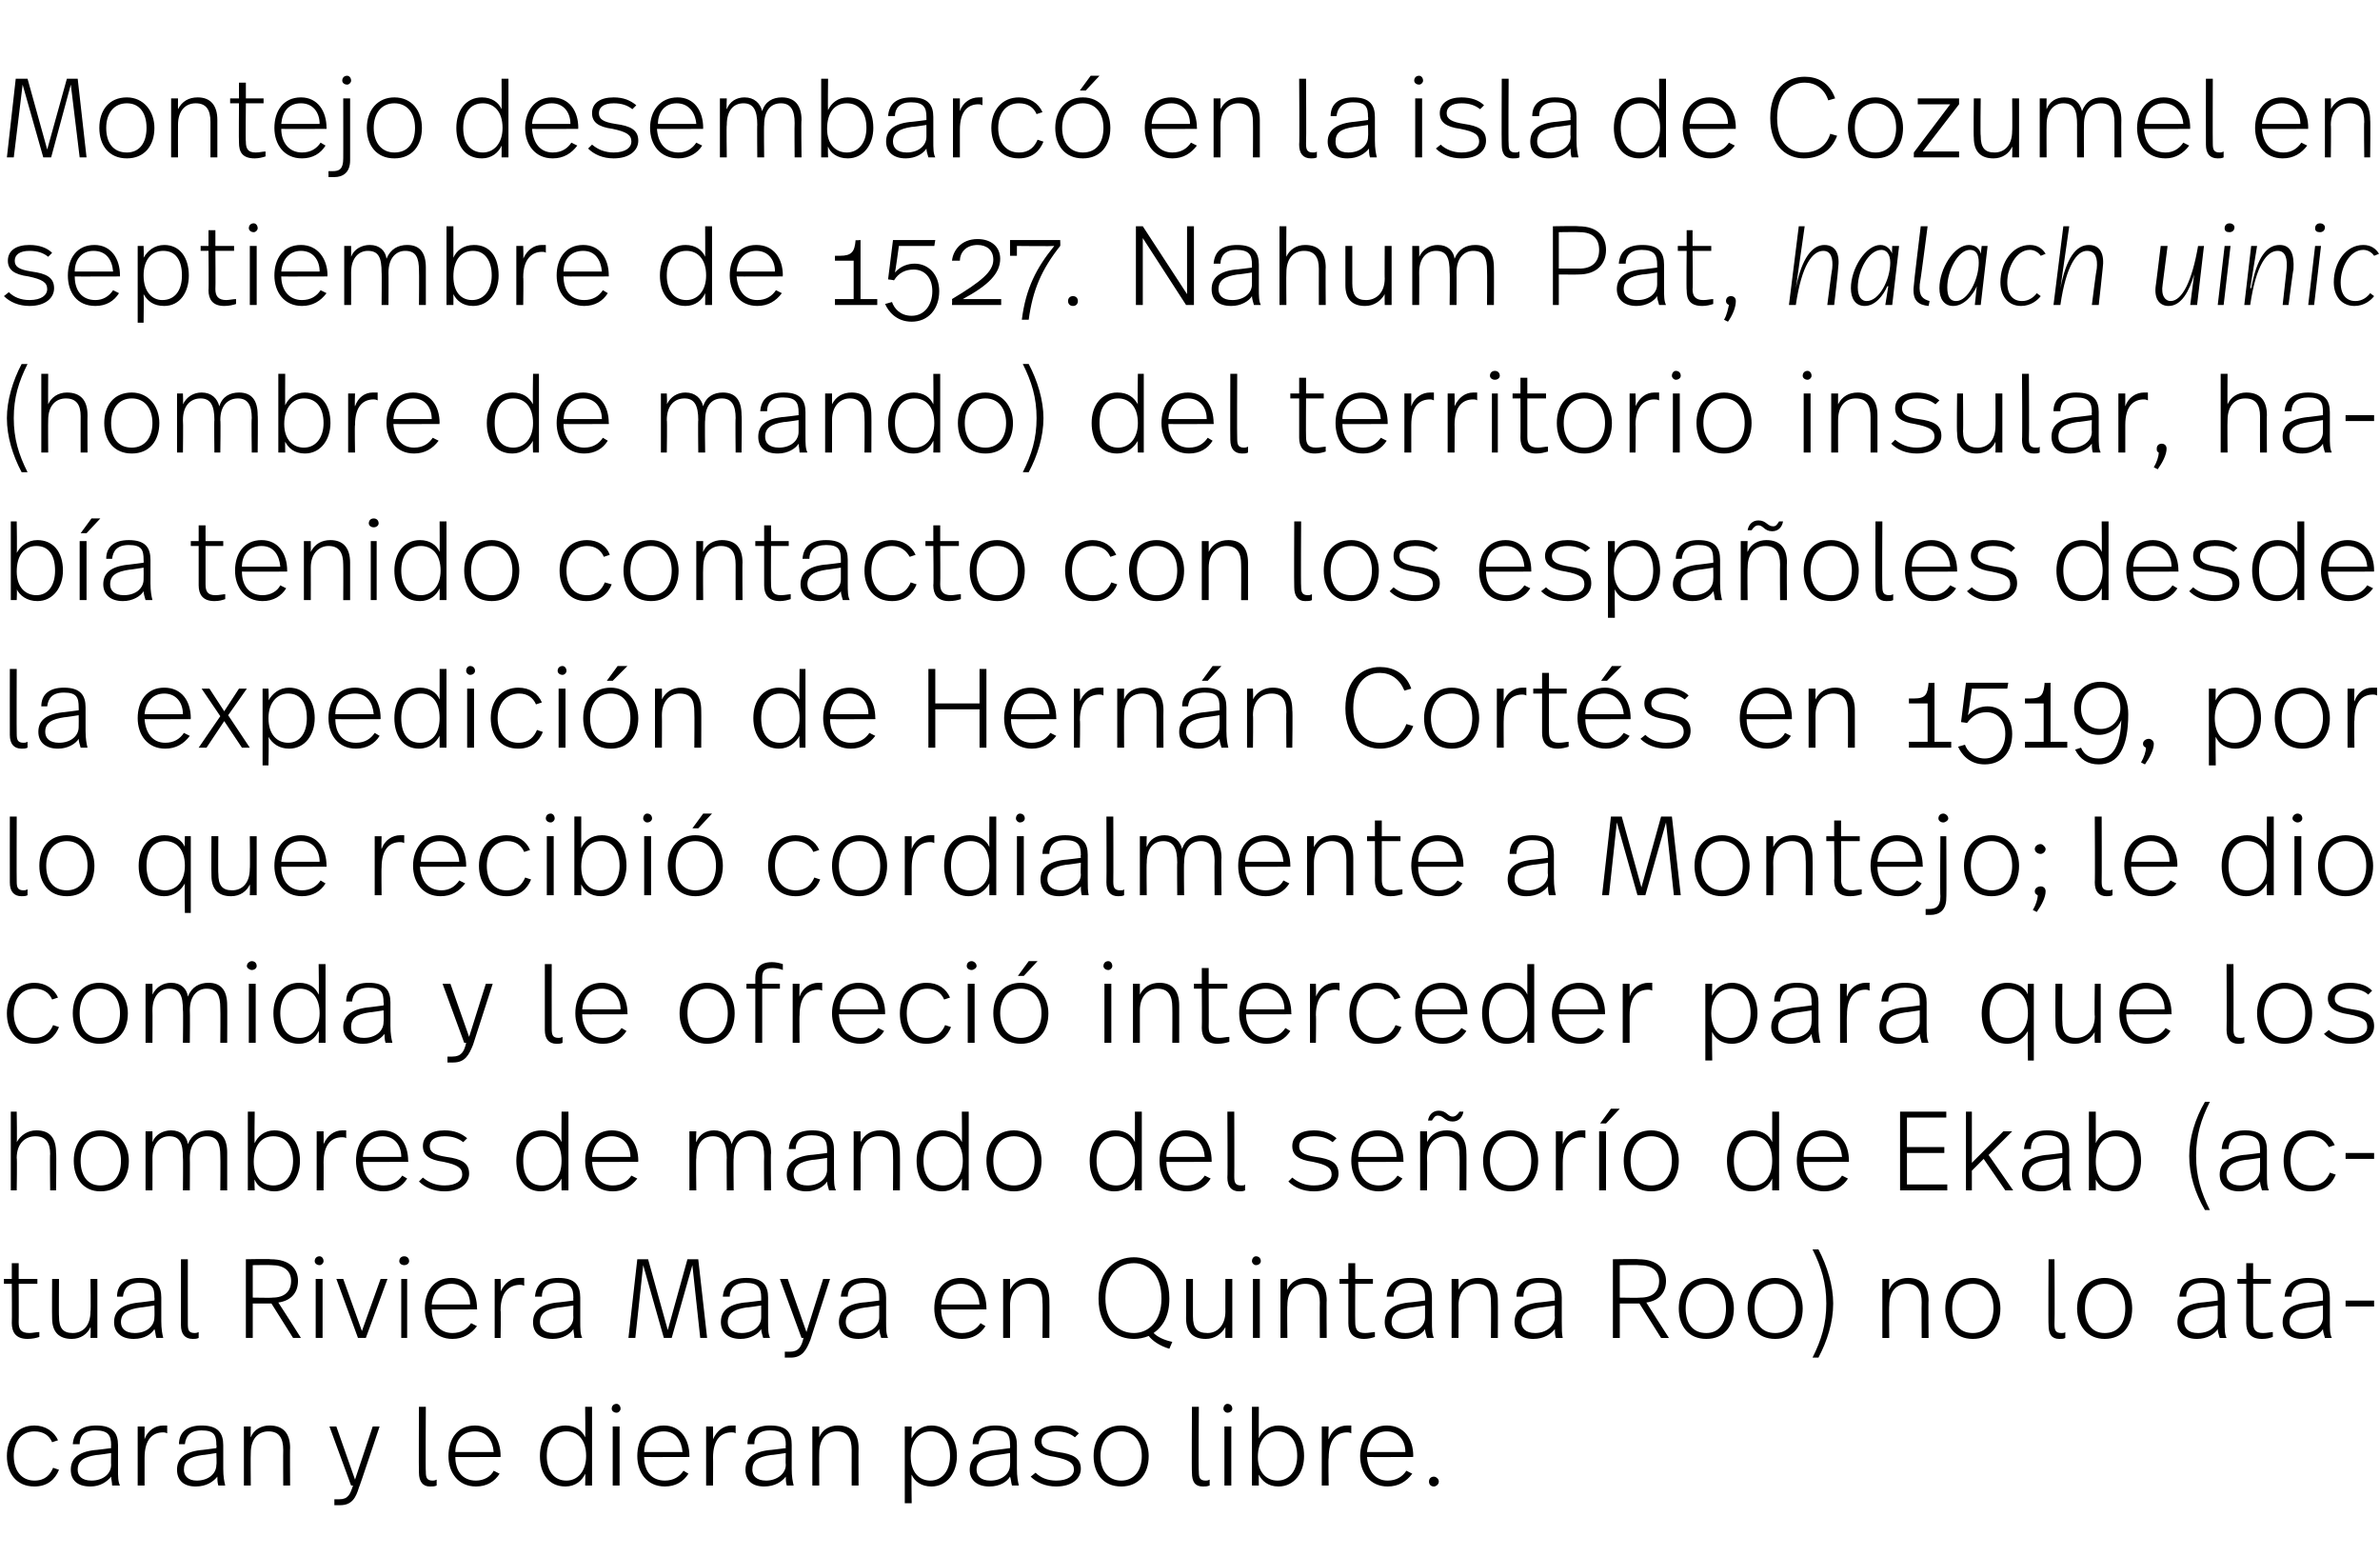
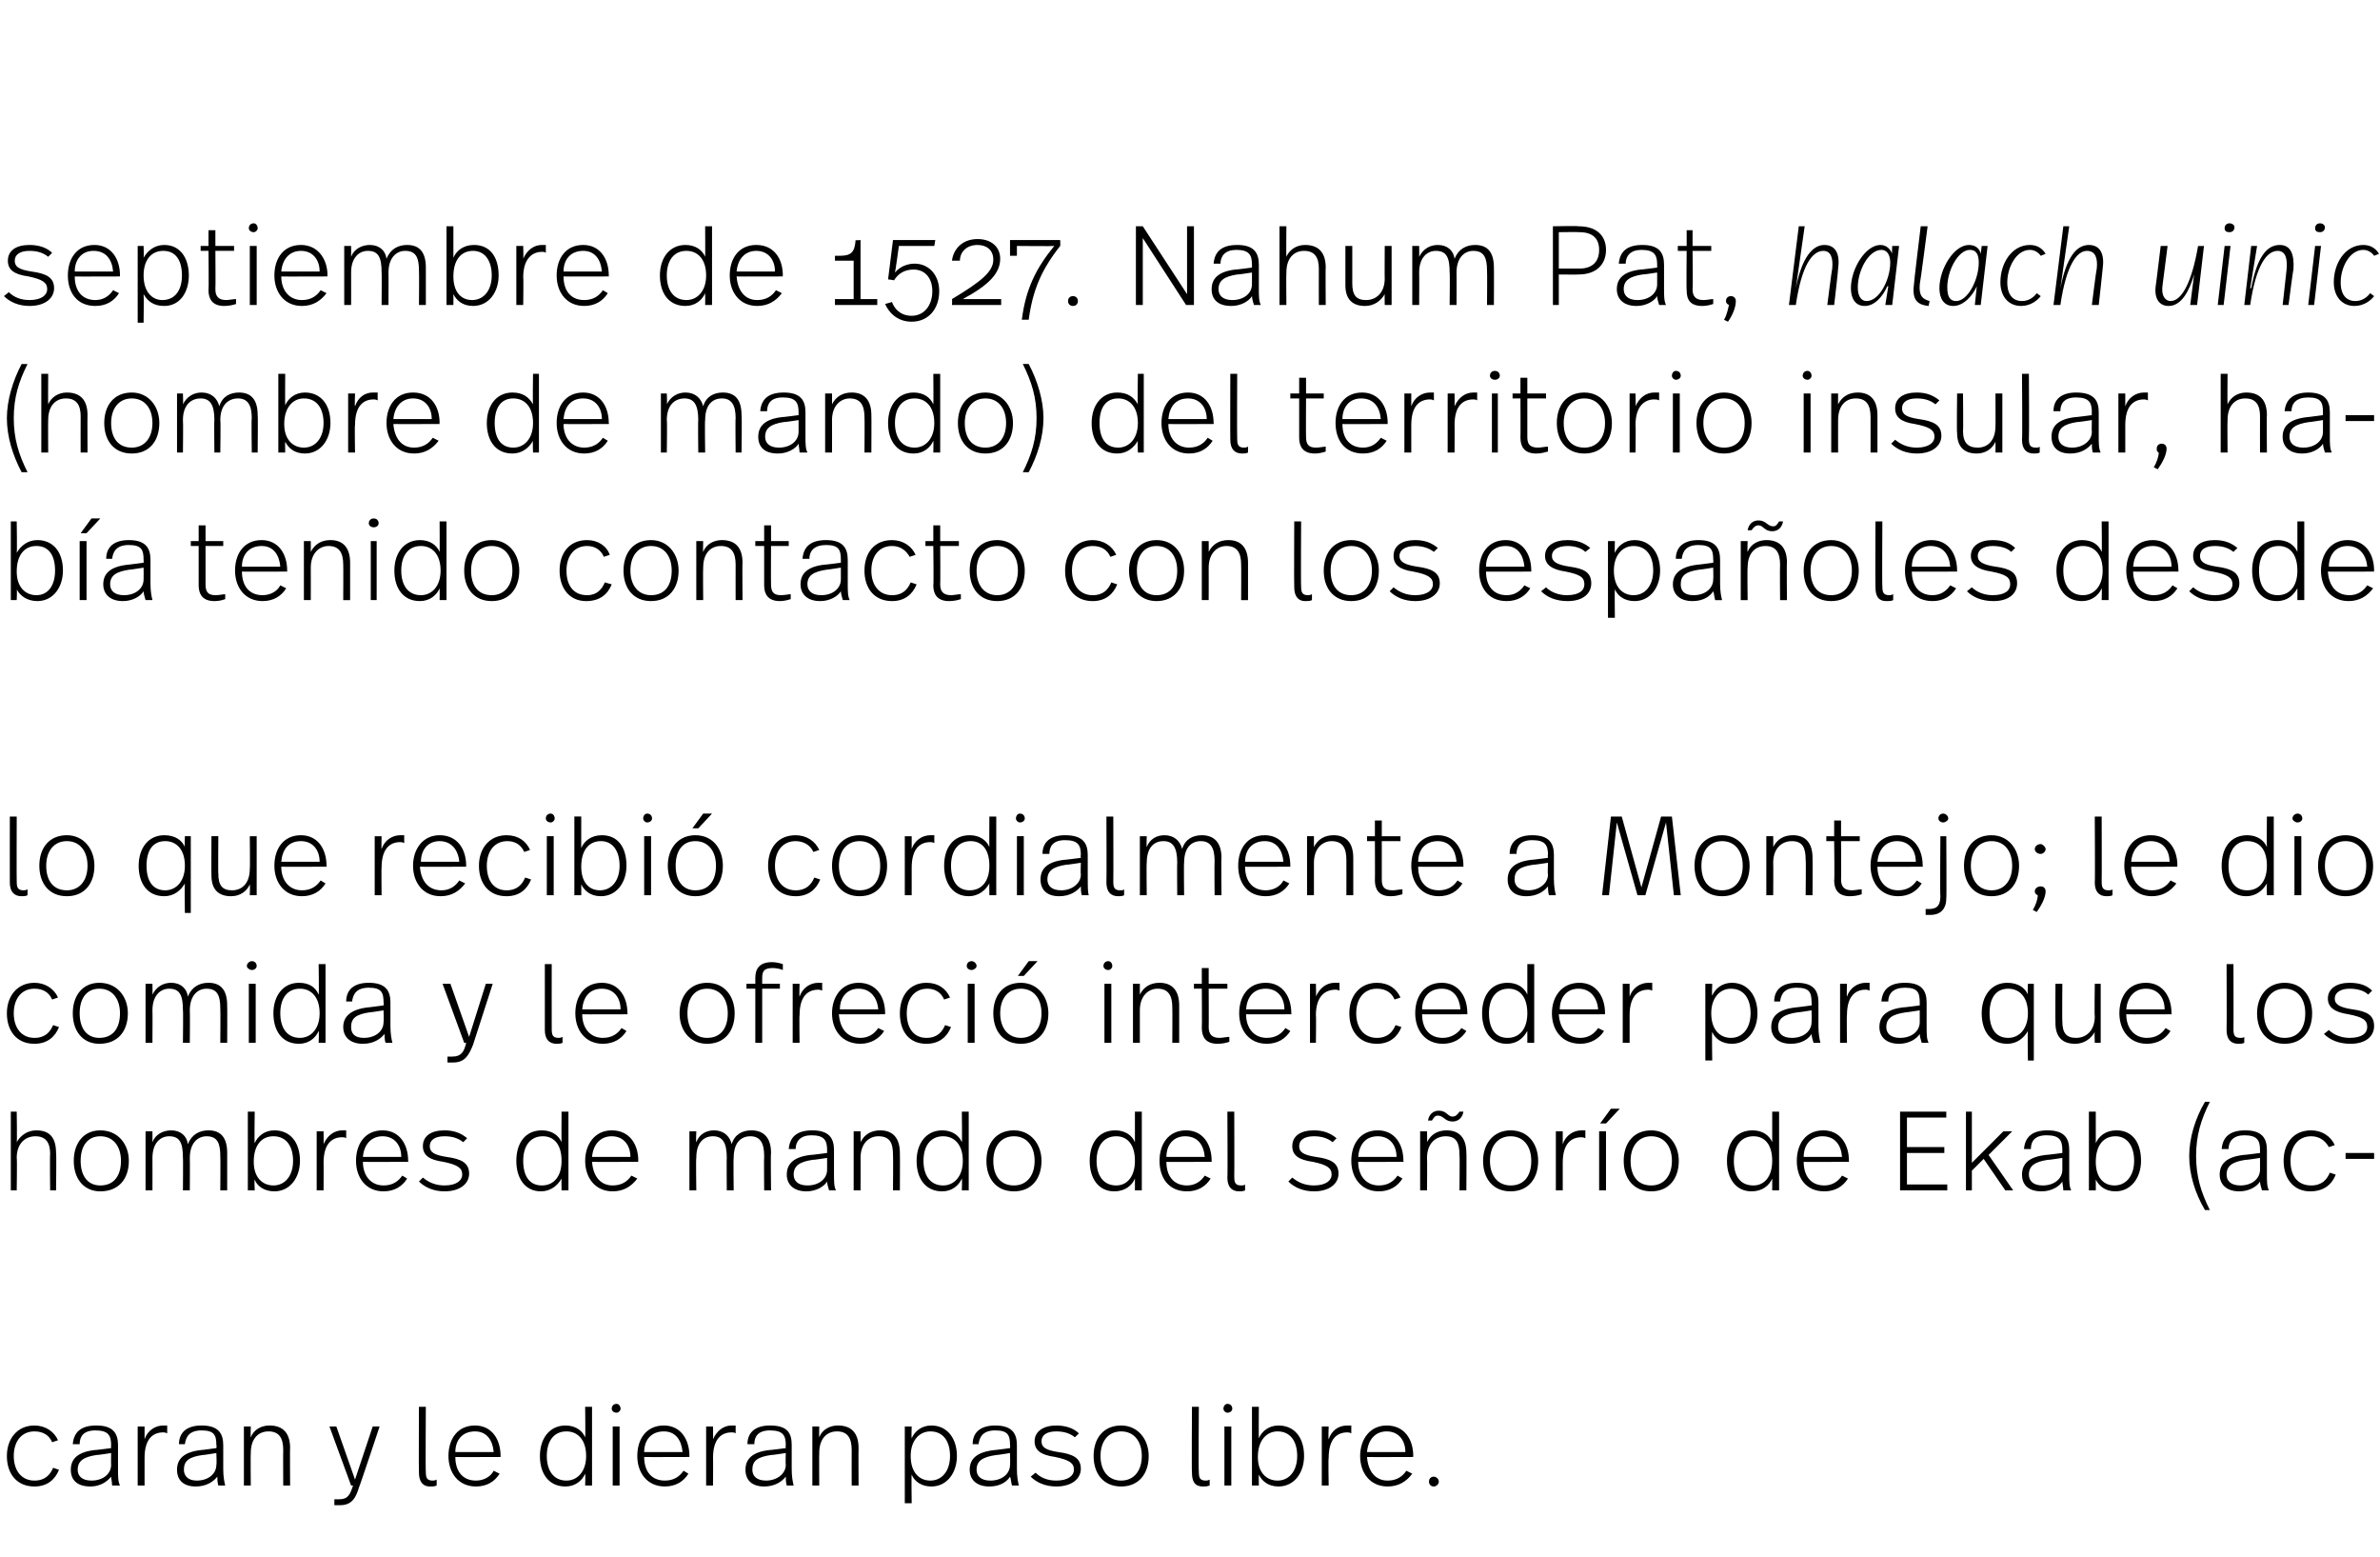
<svg xmlns="http://www.w3.org/2000/svg" version="1.1" width="242px" height="158.3px" viewBox="0 -1 242 158.3" style="top:-1px">
  <desc>Montejo desembarcó en la isla de Cozumel en septiembre de 1527 Nahum Pat, halach uinic (hombre de mando) del territo</desc>
  <defs />
  <g id="Polygon7240">
    <path d="m5.9 145.4l-.6.2c-.3-.7-.9-1.1-1.8-1.1c-1.3 0-2.1 1-2.1 2.5c0 1.5.8 2.5 2.1 2.5c1.1 0 1.6-.6 1.9-1.3l.6.2c-.4 1-1.2 1.7-2.5 1.7c-1.8 0-2.8-1.3-2.8-3.1c0-1.8 1.1-3.1 2.8-3.1c1.1 0 2 .6 2.4 1.5zm6.1.5v2.4c0 .8 0 1.3.2 1.7h-.8c0-.3-.1-.7-.1-.9c-.4.5-1.1 1-2.1 1c-1.4 0-2-.7-2-1.7c0-1.1.7-1.8 2.4-2c.03.02 1.7-.2 1.7-.2c0 0-.02-.28 0-.3c0-1-.3-1.5-1.6-1.5c-1.2 0-1.6.6-1.6 1.4h-.7c.1-1.2.8-1.9 2.4-1.9c1.7 0 2.2.8 2.2 2zm-2.2 1c-1.3.2-1.9.6-1.9 1.5c0 .6.4 1.1 1.4 1.1c1.2 0 2-.7 2-1.6c-.02-.04 0-1.2 0-1.2c0 0-1.47.23-1.5.2zm7.2-3v.8c-.2-.1-.3-.1-.4-.1c-1 0-1.9.6-1.9 2.6v2.8h-.7v-6h.7v1.3c.3-.9 1.1-1.4 1.9-1.4h.4zm5.7 2v2.4c0 .8.1 1.3.2 1.7h-.7c-.1-.3-.1-.7-.1-.9c-.4.5-1.1 1-2.2 1c-1.3 0-1.9-.7-1.9-1.7c0-1.1.7-1.8 2.4-2c-.01.02 1.6-.2 1.6-.2c0 0 .05-.28 0-.3c0-1-.2-1.5-1.5-1.5c-1.2 0-1.6.6-1.7 1.4h-.6c0-1.2.8-1.9 2.3-1.9c1.7 0 2.2.8 2.2 2zm-2.1 1c-1.4.2-1.9.6-1.9 1.5c0 .6.4 1.1 1.3 1.1c1.2 0 2-.7 2-1.6c.05-.04 0-1.2 0-1.2c0 0-1.4.23-1.4.2zm8.9-.7c-.03-.03 0 3.8 0 3.8h-.7s-.02-3.6 0-3.6c0-1.2-.4-1.9-1.5-1.9c-1 0-1.8.7-1.8 2.2c-.03 0 0 3.3 0 3.3h-.7v-6h.7s-.03 1.13 0 1.1c.3-.8 1.1-1.2 1.9-1.2c1.4 0 2.1.8 2.1 2.3zm7 4c-.3 1-.7 1.8-1.9 1.8h-.6v-.6h.5c.9 0 1.1-.5 1.4-1.4h-.2l-2.2-6h.7l1.9 5.4l1.8-5.4h.7s-2.07 6.23-2.1 6.2zm6.8-1.6c0 .6.1.9.7.9c.1 0 .2 0 .4-.1v.6c-.2.1-.4.1-.7.1c-.7 0-1.1-.5-1.1-1.4c-.03-.03 0-6.7 0-6.7h.7s-.04 6.55 0 6.6zm7.6-1.6v.1s-4.64.02-4.6 0c0 1.4.7 2.4 2.1 2.4c.8 0 1.5-.4 1.8-1l.6.3c-.5.8-1.3 1.3-2.4 1.3c-1.8 0-2.8-1.4-2.8-3.1c0-1.7.9-3.1 2.7-3.1c1.7 0 2.6 1.4 2.6 3.1zm-4.6-.4h3.9c-.1-1.2-.7-2.1-1.9-2.1c-1.3 0-2 .9-2 2.1zm13.9 3.4h-.7s.04-1.16 0-1.2c-.3.7-1 1.3-2 1.3c-1.7 0-2.6-1.3-2.6-3.1c0-1.8 1-3.1 2.6-3.1c1 0 1.7.5 2 1.2c.04 0 0-3.1 0-3.1h.7v8zm-4.6-3c0 1.5.7 2.5 2 2.5c1.1 0 2-.9 2-2.5c0-1.7-.9-2.5-2-2.5c-1.3 0-2 1-2 2.5zm7.5-4.8c0 .2-.2.4-.4.4c-.3 0-.5-.2-.5-.4c0-.3.2-.5.5-.5c.2 0 .4.2.4.5zM63 150h-.7v-6h.7v6zm7.1-3v.1s-4.62.02-4.6 0c0 1.4.7 2.4 2.1 2.4c.9 0 1.5-.4 1.9-1l.5.3c-.5.8-1.3 1.3-2.4 1.3c-1.8 0-2.8-1.4-2.8-3.1c0-1.7.9-3.1 2.7-3.1c1.7 0 2.6 1.4 2.6 3.1zm-4.6-.4h3.9c-.1-1.2-.7-2.1-1.9-2.1c-1.3 0-2 .9-2 2.1zm9.3-2.7v.8c-.1-.1-.3-.1-.4-.1c-1 0-1.9.6-1.9 2.6c.02-.04 0 2.8 0 2.8h-.7v-6h.7s.02 1.33 0 1.3c.4-.9 1.1-1.4 1.9-1.4h.4zm5.7 2v2.4c0 .8.1 1.3.2 1.7h-.7c-.1-.3-.1-.7-.1-.9c-.4.5-1.1 1-2.2 1c-1.3 0-1.9-.7-1.9-1.7c0-1.1.7-1.8 2.4-2c0 .02 1.7-.2 1.7-.2c0 0-.04-.28 0-.3c0-1-.3-1.5-1.6-1.5c-1.2 0-1.6.6-1.6 1.4h-.7c0-1.2.8-1.9 2.3-1.9c1.8 0 2.2.8 2.2 2zm-2.1 1c-1.4.2-1.9.6-1.9 1.5c0 .6.4 1.1 1.4 1.1c1.1 0 2-.7 2-1.6c-.04-.04 0-1.2 0-1.2c0 0-1.49.23-1.5.2zm8.9-.7c-.02-.03 0 3.8 0 3.8h-.7s-.01-3.6 0-3.6c0-1.2-.4-1.9-1.5-1.9c-1 0-1.8.7-1.8 2.2c-.02 0 0 3.3 0 3.3h-.7v-6h.7s-.02 1.13 0 1.1c.3-.8 1.1-1.2 1.9-1.2c1.4 0 2.1.8 2.1 2.3zm10 .8c0 1.7-1 3.1-2.6 3.1c-1 0-1.7-.5-2-1.2c-.04.02 0 2.9 0 2.9h-.7V144h.7s-.04 1.17 0 1.2c.3-.7 1-1.3 2-1.3c1.6 0 2.6 1.3 2.6 3.1zm-4.7 0c0 1.7.9 2.5 2 2.5c1.2 0 2-1 2-2.5c0-1.5-.7-2.5-2-2.5c-1.1 0-2 .9-2 2.5zm10.8-1.1v2.4c0 .8.1 1.3.2 1.7h-.7c-.1-.3-.1-.7-.2-.9c-.3.5-1 1-2.1 1c-1.3 0-2-.7-2-1.7c0-1.1.7-1.8 2.5-2c-.03.02 1.6-.2 1.6-.2c0 0 .03-.28 0-.3c0-1-.2-1.5-1.5-1.5c-1.2 0-1.6.6-1.7 1.4h-.6c0-1.2.8-1.9 2.3-1.9c1.7 0 2.2.8 2.2 2zm-2.1 1c-1.4.2-2 .6-2 1.5c0 .6.4 1.1 1.4 1.1c1.2 0 2-.7 2-1.6c.03-.04 0-1.2 0-1.2c0 0-1.42.23-1.4.2zm8.4-2.2l-.4.4c-.5-.4-1.1-.6-1.9-.6c-1 0-1.5.4-1.5 1c0 .6.4.9 1.7 1.1c1.5.2 2.3.6 2.3 1.7c0 1-.9 1.8-2.5 1.8c-1.1 0-2-.4-2.6-1l.5-.4c.5.5 1.2.8 2.1.8c1.2 0 1.8-.5 1.8-1.1c0-.7-.5-1-1.9-1.3c-1.5-.2-2.1-.7-2.1-1.6c0-1 .9-1.6 2.2-1.6c1 0 1.8.3 2.3.8zm7.1 2.3c0 1.8-1 3.1-2.8 3.1c-1.8 0-2.8-1.3-2.8-3.1c0-1.8 1-3.1 2.8-3.1c1.7 0 2.8 1.4 2.8 3.1zm-4.9 0c0 1.5.8 2.5 2.1 2.5c1.3 0 2.1-1 2.1-2.5c0-1.5-.8-2.5-2.1-2.5c-1.3 0-2.1 1-2.1 2.5zm10 1.6c0 .6.1.9.7.9c.1 0 .2 0 .4-.1v.6c-.3.1-.4.1-.7.1c-.8 0-1.1-.5-1.1-1.4c-.04-.03 0-6.7 0-6.7h.7s-.05 6.55 0 6.6zm3.4-6.4c0 .2-.2.4-.5.4c-.2 0-.4-.2-.4-.4c0-.3.2-.5.4-.5c.3 0 .5.2.5.5zm-.1 7.8h-.7v-6h.7v6zm2.8-4.8c.3-.7 1-1.3 2-1.3c1.6 0 2.6 1.2 2.6 3.1c0 1.7-1 3.1-2.6 3.1c-1.1 0-1.7-.6-2-1.2c-.02.02 0 1.1 0 1.1h-.7v-8h.7s-.02 3.19 0 3.2zm-.1 1.9c0 1.6.9 2.4 2 2.4c1.2 0 2-1 2-2.5c0-1.5-.7-2.5-2-2.5c-1.1 0-2 .9-2 2.6zm9.5-3.2v.8c-.2-.1-.3-.1-.4-.1c-1 0-1.9.6-1.9 2.6c-.05-.04 0 2.8 0 2.8h-.7v-6h.7s-.05 1.33 0 1.3c.3-.9 1-1.4 1.9-1.4h.4zm6.3 3.1c-.03-.05 0 .1 0 .1c0 0-4.67.02-4.7 0c.1 1.4.8 2.4 2.1 2.4c.9 0 1.5-.4 1.9-1l.6.3c-.6.8-1.4 1.3-2.5 1.3c-1.8 0-2.8-1.4-2.8-3.1c0-1.7 1-3.1 2.7-3.1c1.8 0 2.7 1.4 2.7 3.1zm-4.7-.4h3.9c0-1.2-.7-2.1-1.9-2.1c-1.2 0-1.9.9-2 2.1zm7.3 3c0 .3-.3.5-.5.5c-.3 0-.5-.2-.5-.5c0-.3.2-.5.5-.5c.2 0 .5.2.5.5z" stroke="none" fill="#000" />
  </g>
  <g id="Polygon7239">
-     <path d="m1.9 129h1.9v.5H1.9s.02 3.89 0 3.9c0 .7.2 1.1 1.1 1.1c.3 0 .7-.1 1-.1v.5c-.3.1-.7.2-1.2.2c-1.2 0-1.6-.7-1.6-1.6c.03-.01 0-4 0-4h-.8v-.5h.8v-1.6h.7v1.6zm8 6h-.7s.05-1.06 0-1.1c-.3.7-1 1.2-1.9 1.2c-1.3 0-2-.7-2-2.1c-.02-.02 0-4 0-4h.7s-.03 3.83 0 3.8c0 1.2.4 1.7 1.4 1.7c1 0 1.8-.7 1.8-2.2c.05.04 0-3.3 0-3.3h.7v6zm6.5-4.1v2.4c0 .8.1 1.3.2 1.7h-.7c-.1-.3-.1-.7-.2-.9c-.3.5-1 1-2.1 1c-1.3 0-2-.7-2-1.7c0-1.1.7-1.8 2.5-2c-.02.02 1.6-.2 1.6-.2c0 0 .03-.28 0-.3c0-1-.2-1.5-1.5-1.5c-1.2 0-1.6.6-1.7 1.4h-.6c0-1.2.8-1.9 2.3-1.9c1.7 0 2.2.8 2.2 2zm-2.1 1c-1.4.2-2 .6-2 1.5c0 .6.4 1.1 1.4 1.1c1.2 0 2-.7 2-1.6c.03-.04 0-1.2 0-1.2c0 0-1.42.23-1.4.2zm4.8 1.7c0 .6.1.9.7.9c.1 0 .2 0 .4-.1v.6c-.2.1-.4.1-.6.1c-.8 0-1.2-.5-1.2-1.4V127h.7s-.01 6.55 0 6.6zm11.2-4.4c0 1.1-.6 2-2 2.2c.04.03 2.3 3.6 2.3 3.6h-.8l-2.2-3.5h-1.9v3.5h-.7v-8s2.5-.05 2.5 0c2 0 2.8 1 2.8 2.2zm-4.6-1.6v3.3s2.01.04 2 0c1.2 0 1.9-.6 1.9-1.7c0-1-.7-1.6-2-1.6c-.03-.03-1.9 0-1.9 0zm7.2-.4c0 .2-.2.4-.4.4c-.3 0-.5-.2-.5-.4c0-.3.2-.5.5-.5c.2 0 .4.2.4.5zm-.1 7.8h-.7v-6h.7v6zm4.4 0h-.8l-2.2-6h.7l1.9 5.3l1.9-5.3h.7l-2.2 6zm4.4-7.8c0 .2-.2.4-.5.4c-.3 0-.5-.2-.5-.4c0-.3.2-.5.5-.5c.3 0 .5.2.5.5zm-.2 7.8h-.6v-6h.6v6zm7.1-3c.04-.05 0 .1 0 .1c0 0-4.59.02-4.6 0c0 1.4.8 2.4 2.1 2.4c.9 0 1.5-.4 1.9-1l.6.3c-.6.8-1.4 1.3-2.5 1.3c-1.8 0-2.8-1.4-2.8-3.1c0-1.7.9-3.1 2.7-3.1c1.7 0 2.6 1.4 2.6 3.1zm-4.6-.4h3.9c0-1.2-.7-2.1-1.9-2.1c-1.2 0-1.9.9-2 2.1zm9.4-2.7v.8c-.2-.1-.3-.1-.4-.1c-1 0-2 .6-2 2.6c.05-.04 0 2.8 0 2.8h-.6v-6h.6s.05 1.33 0 1.3c.4-.9 1.1-1.4 1.9-1.4h.5zm5.7 2v2.4c0 .8 0 1.3.2 1.7h-.8c0-.3-.1-.7-.1-.9c-.3.5-1.1 1-2.1 1c-1.4 0-2-.7-2-1.7c0-1.1.7-1.8 2.4-2c.03.02 1.7-.2 1.7-.2c0 0-.02-.28 0-.3c0-1-.3-1.5-1.6-1.5c-1.2 0-1.6.6-1.6 1.4h-.7c.1-1.2.8-1.9 2.4-1.9c1.7 0 2.2.8 2.2 2zm-2.2 1c-1.3.2-1.9.6-1.9 1.5c0 .6.4 1.1 1.4 1.1c1.2 0 2-.7 2-1.6c-.02-.04 0-1.2 0-1.2c0 0-1.47.23-1.5.2zm15.1 3.1h-.7l-.8-7.4l-2.1 7.4h-.8l-2.1-7.4l-.8 7.4h-.7l.9-8h1.1l2 7.2l2-7.2h1.1l.9 8zm6.2-4.1v2.4c0 .8 0 1.3.2 1.7h-.7c-.1-.3-.2-.7-.2-.9c-.3.5-1.1 1-2.1 1c-1.3 0-2-.7-2-1.7c0-1.1.7-1.8 2.4-2c.04.02 1.7-.2 1.7-.2v-.3c0-1-.3-1.5-1.6-1.5c-1.1 0-1.6.6-1.6 1.4h-.7c.1-1.2.8-1.9 2.4-1.9c1.7 0 2.2.8 2.2 2zm-2.2 1c-1.3.2-1.9.6-1.9 1.5c0 .6.4 1.1 1.4 1.1c1.2 0 2-.7 2-1.6v-1.2s-1.45.23-1.5.2zm6.5 3.3c-.4 1-.8 1.8-2 1.8h-.6v-.6h.5c.9 0 1.2-.5 1.4-1.4h-.2l-2.2-6h.8l1.9 5.4l1.7-5.4h.7l-2 6.2zm7.7-4.3v2.4c0 .8 0 1.3.2 1.7h-.7c-.1-.3-.2-.7-.2-.9c-.3.5-1.1 1-2.1 1c-1.3 0-2-.7-2-1.7c0-1.1.7-1.8 2.4-2c.05.02 1.7-.2 1.7-.2v-.3c0-1-.2-1.5-1.5-1.5c-1.2 0-1.7.6-1.7 1.4h-.7c.1-1.2.8-1.9 2.4-1.9c1.7 0 2.2.8 2.2 2zm-2.1 1c-1.4.2-2 .6-2 1.5c0 .6.4 1.1 1.4 1.1c1.2 0 2-.7 2-1.6v-1.2s-1.44.23-1.4.2zm12.3.1c.02-.05 0 .1 0 .1c0 0-4.62.02-4.6 0c0 1.4.8 2.4 2.1 2.4c.9 0 1.5-.4 1.9-1l.5.3c-.5.8-1.3 1.3-2.4 1.3c-1.8 0-2.8-1.4-2.8-3.1c0-1.7.9-3.1 2.7-3.1c1.7 0 2.6 1.4 2.6 3.1zm-4.6-.4h3.9c-.1-1.2-.7-2.1-1.9-2.1c-1.3 0-1.9.9-2 2.1zm11-.4c.02-.03 0 3.8 0 3.8h-.7s.04-3.6 0-3.6c0-1.2-.3-1.9-1.4-1.9c-1 0-1.9.7-1.9 2.2c.02 0 0 3.3 0 3.3h-.7v-6h.7s.02 1.13 0 1.1c.4-.8 1.1-1.2 2-1.2c1.3 0 2 .8 2 2.3zm12.2-.2c0 1.7-.6 2.8-1.6 3.5c.4.4 1 .7 1.9.9l-.3.7c-1-.3-1.7-.8-2.1-1.3c-.5.2-1 .3-1.5.3c-1.6 0-3.6-1-3.6-4.1c0-3 1.8-4.2 3.6-4.2c1.5 0 3.6 1 3.6 4.2zm-6.5 0c0 2.3 1.3 3.5 2.9 3.5c1.5 0 2.8-1.2 2.8-3.5c0-2.4-1.3-3.6-2.8-3.6c-1.6 0-2.9 1.2-2.9 3.6zm12.9 4h-.7s-.01-1.06 0-1.1c-.4.7-1.1 1.2-2 1.2c-1.3 0-2-.7-2-2.1c.02-.02 0-4 0-4h.7v3.8c0 1.2.4 1.7 1.5 1.7c.9 0 1.8-.7 1.8-2.2c-.01.04 0-3.3 0-3.3h.7v6zm2.9-7.8c0 .2-.2.4-.5.4c-.2 0-.4-.2-.4-.4c0-.3.2-.5.4-.5c.3 0 .5.2.5.5zm-.1 7.8h-.7v-6h.7v6zm6.8-3.8c-.03-.03 0 3.8 0 3.8h-.7s-.02-3.6 0-3.6c0-1.2-.4-1.9-1.5-1.9c-1 0-1.8.7-1.8 2.2c-.04 0 0 3.3 0 3.3h-.7v-6h.7s-.04 1.13 0 1.1c.3-.8 1.1-1.2 1.9-1.2c1.4 0 2.1.8 2.1 2.3zm2.9-2.2h1.8v.5h-1.8s-.02 3.89 0 3.9c0 .7.2 1.1 1 1.1c.4 0 .8-.1 1-.1v.5c-.3.1-.7.2-1.1.2c-1.2 0-1.6-.7-1.6-1.6v-4h-.9v-.5h.9v-1.6h.7v1.6zm7.8 1.9v2.4c0 .8 0 1.3.2 1.7h-.7c-.1-.3-.2-.7-.2-.9c-.3.5-1.1 1-2.1 1c-1.3 0-2-.7-2-1.7c0-1.1.7-1.8 2.4-2c.04.02 1.7-.2 1.7-.2v-.3c0-1-.3-1.5-1.6-1.5c-1.1 0-1.6.6-1.6 1.4h-.7c.1-1.2.8-1.9 2.4-1.9c1.7 0 2.2.8 2.2 2zm-2.2 1c-1.3.2-1.9.6-1.9 1.5c0 .6.4 1.1 1.4 1.1c1.2 0 2-.7 2-1.6v-1.2s-1.45.23-1.5.2zm8.9-.7c.02-.03 0 3.8 0 3.8h-.7s.03-3.6 0-3.6c0-1.2-.3-1.9-1.4-1.9c-1 0-1.9.7-1.9 2.2c.02 0 0 3.3 0 3.3h-.7v-6h.7s.02 1.13 0 1.1c.4-.8 1.1-1.2 2-1.2c1.3 0 2 .8 2 2.3zm6.5-.3v2.4c0 .8 0 1.3.1 1.7h-.7c-.1-.3-.1-.7-.1-.9c-.4.5-1.1 1-2.2 1c-1.3 0-1.9-.7-1.9-1.7c0-1.1.7-1.8 2.4-2c.01.02 1.7-.2 1.7-.2c0 0-.04-.28 0-.3c0-1-.3-1.5-1.6-1.5c-1.2 0-1.6.6-1.6 1.4h-.7c0-1.2.8-1.9 2.3-1.9c1.8 0 2.3.8 2.3 2zm-2.2 1c-1.3.2-1.9.6-1.9 1.5c0 .6.4 1.1 1.4 1.1c1.1 0 2-.7 2-1.6c-.04-.04 0-1.2 0-1.2c0 0-1.49.23-1.5.2zm12.8-2.7c0 1.1-.6 2-2 2.2c0 .03 2.3 3.6 2.3 3.6h-.8l-2.2-3.5h-2v3.5h-.7v-8s2.56-.05 2.6 0c1.9 0 2.8 1 2.8 2.2zm-4.7-1.6v3.3s2.07.04 2.1 0c1.2 0 1.9-.6 1.9-1.7c0-1-.7-1.6-2.1-1.6c.03-.03-1.9 0-1.9 0zm11.6 4.4c0 1.8-1 3.1-2.8 3.1c-1.8 0-2.8-1.3-2.8-3.1c0-1.8 1-3.1 2.8-3.1c1.7 0 2.8 1.4 2.8 3.1zm-4.9 0c0 1.5.7 2.5 2.1 2.5c1.3 0 2-1 2-2.5c0-1.5-.7-2.5-2-2.5c-1.3 0-2.1 1-2.1 2.5zm11.9 0c0 1.8-1 3.1-2.8 3.1c-1.8 0-2.8-1.3-2.8-3.1c0-1.8 1-3.1 2.8-3.1c1.7 0 2.8 1.4 2.8 3.1zm-4.9 0c0 1.5.7 2.5 2.1 2.5c1.3 0 2.1-1 2.1-2.5c0-1.5-.8-2.5-2.1-2.5c-1.3 0-2.1 1-2.1 2.5zm6.5-6c.9 1.7 1.5 3.7 1.5 5.5c0 1.9-.6 3.8-1.5 5.5h-.6c.9-1.8 1.4-3.4 1.4-5.5c0-2.1-.5-3.7-1.4-5.5h.6zm11.2 5.2c-.04-.03 0 3.8 0 3.8h-.7s-.03-3.6 0-3.6c0-1.2-.4-1.9-1.5-1.9c-1 0-1.8.7-1.8 2.2c-.04 0 0 3.3 0 3.3h-.7v-6h.7s-.04 1.13 0 1.1c.3-.8 1.1-1.2 1.9-1.2c1.4 0 2.1.8 2.1 2.3zm7.3.8c0 1.8-1 3.1-2.8 3.1c-1.8 0-2.8-1.3-2.8-3.1c0-1.8 1-3.1 2.8-3.1c1.7 0 2.8 1.4 2.8 3.1zm-4.9 0c0 1.5.7 2.5 2.1 2.5c1.3 0 2.1-1 2.1-2.5c0-1.5-.8-2.5-2.1-2.5c-1.3 0-2.1 1-2.1 2.5zm10.4 1.6c0 .6.1.9.7.9c.2 0 .3 0 .4-.1v.6c-.2.1-.3.1-.6.1c-.8 0-1.1-.5-1.1-1.4c-.04-.03 0-6.7 0-6.7h.6s.04 6.55 0 6.6zm7.9-1.6c0 1.8-1 3.1-2.8 3.1c-1.7 0-2.8-1.3-2.8-3.1c0-1.8 1.1-3.1 2.8-3.1c1.8 0 2.8 1.4 2.8 3.1zm-4.8 0c0 1.5.7 2.5 2 2.5c1.4 0 2.1-1 2.1-2.5c0-1.5-.8-2.5-2.1-2.5c-1.3 0-2 1-2 2.5zm14.2-1.1v2.4c0 .8 0 1.3.2 1.7h-.7c-.1-.3-.2-.7-.2-.9c-.3.5-1.1 1-2.1 1c-1.3 0-2-.7-2-1.7c0-1.1.7-1.8 2.4-2c.04.02 1.7-.2 1.7-.2v-.3c0-1-.3-1.5-1.6-1.5c-1.1 0-1.6.6-1.6 1.4h-.7c.1-1.2.8-1.9 2.4-1.9c1.7 0 2.2.8 2.2 2zm-2.2 1c-1.3.2-1.9.6-1.9 1.5c0 .6.4 1.1 1.4 1.1c1.2 0 2-.7 2-1.6v-1.2s-1.45.23-1.5.2zm5.1-2.9h1.8v.5h-1.8v3.9c0 .7.2 1.1 1 1.1c.4 0 .8-.1 1-.1v.5c-.3.1-.6.2-1.1.2c-1.2 0-1.6-.7-1.6-1.6v-4h-.9v-.5h.9v-1.6h.7v1.6zm7.8 1.9v2.4c0 .8 0 1.3.2 1.7h-.7c-.1-.3-.2-.7-.2-.9c-.3.5-1.1 1-2.1 1c-1.3 0-2-.7-2-1.7c0-1.1.7-1.8 2.5-2c-.04.02 1.6-.2 1.6-.2v-.3c0-1-.2-1.5-1.5-1.5c-1.2 0-1.7.6-1.7 1.4h-.7c.1-1.2.9-1.9 2.4-1.9c1.7 0 2.2.8 2.2 2zm-2.1 1c-1.4.2-2 .6-2 1.5c0 .6.4 1.1 1.4 1.1c1.2 0 2-.7 2-1.6v-1.2s-1.44.23-1.4.2zm6.6-.1h-2.9v-.6h2.9v.6z" stroke="none" fill="#000" />
-   </g>
+     </g>
  <g id="Polygon7238">
    <path d="m1.7 115.1c.4-.7 1.1-1.2 2-1.2c1.4 0 2 .8 2 2.3c.05-.03 0 3.8 0 3.8h-.6s-.04-3.67 0-3.7c0-1.1-.4-1.8-1.5-1.8c-1 0-1.9.7-1.9 2.2c.05 0 0 3.3 0 3.3h-.6v-8h.6s.05 3.12 0 3.1zm11.4 1.9c0 1.8-1 3.1-2.9 3.1c-1.7 0-2.7-1.3-2.7-3.1c0-1.8 1-3.1 2.7-3.1c1.8 0 2.9 1.4 2.9 3.1zm-4.9 0c0 1.5.7 2.5 2 2.5c1.4 0 2.1-1 2.1-2.5c0-1.5-.8-2.5-2.1-2.5c-1.3 0-2 1-2 2.5zm14.9-.8v3.8h-.7s.03-3.46 0-3.5c0-1.3-.3-2-1.4-2c-.9 0-1.7.7-1.7 2.2c.02.02 0 3.3 0 3.3h-.7s.03-3.35 0-3.3c0-1.5-.3-2.2-1.4-2.2c-.9 0-1.7.7-1.7 2.2c.01.02 0 3.3 0 3.3h-.7v-6h.7s.01 1.08 0 1.1c.3-.8 1.1-1.2 1.9-1.2c1 0 1.6.6 1.7 1.4c.4-1 1.2-1.4 2.1-1.4c1.3 0 1.9.8 1.9 2.3zm2.8-1c.3-.7 1-1.3 2-1.3c1.6 0 2.6 1.2 2.6 3.1c0 1.7-1 3.1-2.6 3.1c-1.1 0-1.8-.6-2-1.2c-.05.02 0 1.1 0 1.1h-.7v-8h.7s-.05 3.19 0 3.2zm-.1 1.9c0 1.6.9 2.4 2 2.4c1.2 0 2-1 2-2.5c0-1.5-.7-2.5-2-2.5c-1.2 0-2 .9-2 2.6zm9.4-3.2v.8c-.1-.1-.3-.1-.4-.1c-1 0-1.9.6-1.9 2.6c.02-.04 0 2.8 0 2.8h-.7v-6h.7s.02 1.33 0 1.3c.4-.9 1.1-1.4 1.9-1.4h.4zm6.3 3.1c.04-.05 0 .1 0 .1c0 0-4.6.02-4.6 0c0 1.4.8 2.4 2.1 2.4c.9 0 1.5-.4 1.9-1l.5.3c-.5.8-1.3 1.3-2.4 1.3c-1.8 0-2.8-1.4-2.8-3.1c0-1.7.9-3.1 2.7-3.1c1.7 0 2.6 1.4 2.6 3.1zm-4.6-.4h3.9c0-1.2-.7-2.1-1.9-2.1c-1.2 0-1.9.9-2 2.1zm10.6-1.9l-.4.4c-.5-.4-1.1-.6-1.9-.6c-1 0-1.5.4-1.5 1c0 .6.4.9 1.7 1.1c1.5.2 2.3.6 2.3 1.7c0 1-.9 1.8-2.5 1.8c-1.1 0-2-.4-2.6-1l.4-.4c.6.5 1.3.8 2.2.8c1.2 0 1.8-.5 1.8-1.1c0-.7-.5-1-1.9-1.3c-1.5-.2-2.1-.7-2.1-1.6c0-1 .8-1.6 2.2-1.6c1 0 1.7.3 2.3.8zm10.3 5.3h-.7s-.02-1.16 0-1.2c-.4.7-1.1 1.3-2.1 1.3c-1.6 0-2.5-1.3-2.5-3.1c0-1.8.9-3.1 2.6-3.1c1 0 1.7.5 2 1.2c-.02 0 0-3.1 0-3.1h.7v8zm-4.6-3c0 1.5.6 2.5 1.9 2.5c1.2 0 2-.9 2-2.5c0-1.7-.8-2.5-1.9-2.5c-1.3 0-2 1-2 2.5zm11.7 0c-.03-.05 0 .1 0 .1c0 0-4.67.02-4.7 0c.1 1.4.8 2.4 2.1 2.4c.9 0 1.5-.4 1.9-1l.6.3c-.6.8-1.4 1.3-2.5 1.3c-1.8 0-2.8-1.4-2.8-3.1c0-1.7 1-3.1 2.7-3.1c1.8 0 2.7 1.4 2.7 3.1zm-4.7-.4h3.9c0-1.2-.7-2.1-1.9-2.1c-1.2 0-1.9.9-2 2.1zm18.2-.4c-.05-.03 0 3.8 0 3.8h-.7s-.03-3.46 0-3.5c0-1.3-.4-2-1.4-2c-1 0-1.7.7-1.7 2.2c-.04.02 0 3.3 0 3.3h-.7s-.03-3.35 0-3.3c0-1.5-.4-2.2-1.4-2.2c-1 0-1.7.7-1.7 2.2c-.05.02 0 3.3 0 3.3h-.7v-6h.7s-.05 1.08 0 1.1c.3-.8 1-1.2 1.8-1.2c1 0 1.6.6 1.8 1.4c.3-1 1.1-1.4 2-1.4c1.3 0 2 .8 2 2.3zm6.4-.3v2.4c0 .8 0 1.3.2 1.7h-.7c-.1-.3-.2-.7-.2-.9c-.3.5-1.1 1-2.1 1c-1.3 0-2-.7-2-1.7c0-1.1.7-1.8 2.4-2c.04.02 1.7-.2 1.7-.2v-.3c0-1-.3-1.5-1.6-1.5c-1.1 0-1.6.6-1.6 1.4h-.7c.1-1.2.8-1.9 2.4-1.9c1.7 0 2.2.8 2.2 2zm-2.2 1c-1.3.2-1.9.6-1.9 1.5c0 .6.4 1.1 1.4 1.1c1.2 0 2-.7 2-1.6v-1.2s-1.46.23-1.5.2zm8.9-.7c.02-.03 0 3.8 0 3.8h-.7s.03-3.6 0-3.6c0-1.2-.3-1.9-1.5-1.9c-.9 0-1.8.7-1.8 2.2c.02 0 0 3.3 0 3.3h-.7v-6h.7s.02 1.13 0 1.1c.4-.8 1.1-1.2 2-1.2c1.3 0 2 .8 2 2.3zm7 3.8h-.7s.04-1.16 0-1.2c-.3.7-1 1.3-2 1.3c-1.7 0-2.6-1.3-2.6-3.1c0-1.8 1-3.1 2.6-3.1c1 0 1.7.5 2 1.2c.04 0 0-3.1 0-3.1h.7v8zm-4.6-3c0 1.5.7 2.5 2 2.5c1.1 0 2-.9 2-2.5c0-1.7-.9-2.5-2-2.5c-1.3 0-2 1-2 2.5zm12 0c0 1.8-1 3.1-2.8 3.1c-1.8 0-2.8-1.3-2.8-3.1c0-1.8 1-3.1 2.8-3.1c1.7 0 2.8 1.4 2.8 3.1zm-4.9 0c0 1.5.7 2.5 2.1 2.5c1.3 0 2.1-1 2.1-2.5c0-1.5-.8-2.5-2.1-2.5c-1.3 0-2.1 1-2.1 2.5zm15.1 3h-.7v-1.2c-.3.7-1 1.3-2.1 1.3c-1.6 0-2.5-1.3-2.5-3.1c0-1.8.9-3.1 2.6-3.1c1 0 1.7.5 2 1.2V112h.7v8zm-4.6-3c0 1.5.7 2.5 2 2.5c1.1 0 1.9-.9 1.9-2.5c0-1.7-.8-2.5-1.9-2.5c-1.3 0-2 1-2 2.5zm11.7 0v.1s-4.64.02-4.6 0c0 1.4.7 2.4 2.1 2.4c.8 0 1.4-.4 1.8-1l.6.3c-.5.8-1.3 1.3-2.4 1.3c-1.9 0-2.8-1.4-2.8-3.1c0-1.7.9-3.1 2.7-3.1c1.7 0 2.6 1.4 2.6 3.1zm-4.6-.4h3.9c-.1-1.2-.7-2.1-2-2.1c-1.2 0-1.9.9-1.9 2.1zm6.9 2c0 .6.1.9.7.9c.2 0 .3 0 .4-.1v.6c-.2.1-.4.1-.6.1c-.8 0-1.2-.5-1.2-1.4c.04-.03 0-6.7 0-6.7h.7s.02 6.55 0 6.6zm10.4-3.9l-.4.4c-.5-.4-1.1-.6-1.9-.6c-1 0-1.5.4-1.5 1c0 .6.4.9 1.7 1.1c1.5.2 2.3.6 2.3 1.7c0 1-.9 1.8-2.5 1.8c-1.1 0-2-.4-2.6-1l.4-.4c.6.5 1.3.8 2.2.8c1.2 0 1.8-.5 1.8-1.1c0-.7-.5-1-1.9-1.3c-1.5-.2-2.1-.7-2.1-1.6c0-1 .8-1.6 2.2-1.6c1 0 1.7.3 2.3.8zm6.8 2.3c.03-.05 0 .1 0 .1c0 0-4.61.02-4.6 0c0 1.4.8 2.4 2.1 2.4c.9 0 1.5-.4 1.9-1l.5.3c-.5.8-1.3 1.3-2.4 1.3c-1.8 0-2.8-1.4-2.8-3.1c0-1.7.9-3.1 2.7-3.1c1.7 0 2.6 1.4 2.6 3.1zm-4.6-.4h3.9c0-1.2-.7-2.1-1.9-2.1c-1.3 0-1.9.9-2 2.1zm9.6-4.1c.3 0 .5-.2.7-.5h.4c-.1.6-.5 1-1.1 1c-.8 0-.9-.6-1.5-.6c-.3 0-.4.2-.6.5h-.4c.1-.6.5-1 1.1-1c.8 0 .9.6 1.4.6zm1.4 3.7c.03-.03 0 3.8 0 3.8h-.7s.04-3.6 0-3.6c0-1.2-.3-1.9-1.4-1.9c-1 0-1.9.7-1.9 2.2c.03 0 0 3.3 0 3.3h-.7v-6h.7s.03 1.13 0 1.1c.4-.8 1.1-1.2 2-1.2c1.3 0 2 .8 2 2.3zm7.3.8c0 1.8-1 3.1-2.8 3.1c-1.8 0-2.8-1.3-2.8-3.1c0-1.8 1.1-3.1 2.8-3.1c1.8 0 2.8 1.4 2.8 3.1zm-4.9 0c0 1.5.8 2.5 2.1 2.5c1.4 0 2.1-1 2.1-2.5c0-1.5-.8-2.5-2.1-2.5c-1.3 0-2.1 1-2.1 2.5zm9.7-3.1v.8c-.2-.1-.3-.1-.4-.1c-1 0-1.9.6-1.9 2.6v2.8h-.7v-6h.7v1.3c.3-.9 1.1-1.4 1.9-1.4h.4zm2.1-.7h-.6l1.1-1.5h.9l-1.4 1.5zm0 6.8h-.7v-6h.7v6zm7.4-3c0 1.8-1 3.1-2.8 3.1c-1.8 0-2.8-1.3-2.8-3.1c0-1.8 1-3.1 2.8-3.1c1.7 0 2.8 1.4 2.8 3.1zm-4.9 0c0 1.5.7 2.5 2.1 2.5c1.3 0 2.1-1 2.1-2.5c0-1.5-.8-2.5-2.1-2.5c-1.3 0-2.1 1-2.1 2.5zm15.1 3h-.7v-1.2c-.3.7-1 1.3-2.1 1.3c-1.6 0-2.5-1.3-2.5-3.1c0-1.8.9-3.1 2.6-3.1c1 0 1.7.5 2 1.2V112h.7v8zm-4.6-3c0 1.5.6 2.5 2 2.5c1.1 0 1.9-.9 1.9-2.5c0-1.7-.8-2.5-1.9-2.5c-1.3 0-2 1-2 2.5zm11.7 0v.1s-4.65.02-4.6 0c0 1.4.7 2.4 2.1 2.4c.8 0 1.4-.4 1.8-1l.6.3c-.5.8-1.3 1.3-2.4 1.3c-1.9 0-2.8-1.4-2.8-3.1c0-1.7.9-3.1 2.7-3.1c1.7 0 2.6 1.4 2.6 3.1zm-4.6-.4h3.9c-.1-1.2-.7-2.1-2-2.1c-1.2 0-1.9.9-1.9 2.1zm14.5-4h-4v3h3.8v.6h-3.8v3.2h4.1v.6h-4.8v-8h4.7v.6zm2.6 4.6l3.2-3.2h.9l-2.4 2.4l2.5 3.6h-.8l-2.2-3.2l-1.2 1.2v2h-.6v-8h.6v5.2zm9.9-1.3v2.4c0 .8 0 1.3.2 1.7h-.8c0-.3-.1-.7-.1-.9c-.3.5-1.1 1-2.1 1c-1.4 0-2-.7-2-1.7c0-1.1.7-1.8 2.4-2c.03.02 1.7-.2 1.7-.2v-.3c0-1-.3-1.5-1.6-1.5c-1.2 0-1.6.6-1.6 1.4h-.7c.1-1.2.8-1.9 2.4-1.9c1.7 0 2.2.8 2.2 2zm-2.2 1c-1.3.2-1.9.6-1.9 1.5c0 .6.4 1.1 1.4 1.1c1.2 0 2-.7 2-1.6v-1.2s-1.46.23-1.5.2zm4.9-1.7c.3-.7 1-1.3 2.1-1.3c1.6 0 2.5 1.2 2.5 3.1c0 1.7-1 3.1-2.6 3.1c-1.1 0-1.7-.6-2-1.2c.01.02 0 1.1 0 1.1h-.7v-8h.7v3.2zm0 1.9c0 1.6.8 2.4 1.9 2.4c1.2 0 2-1 2-2.5c0-1.5-.7-2.5-1.9-2.5c-1.2 0-2 .9-2 2.6zm10.2-.6c0 2.1.5 3.7 1.4 5.5h-.5c-1-1.7-1.6-3.6-1.6-5.5c0-1.8.6-3.8 1.6-5.5h.5c-.9 1.8-1.4 3.4-1.4 5.5zm7.2-.6v2.4c0 .8 0 1.3.2 1.7h-.7c-.1-.3-.2-.7-.2-.9c-.3.5-1.1 1-2.1 1c-1.3 0-2-.7-2-1.7c0-1.1.7-1.8 2.4-2c.04.02 1.7-.2 1.7-.2v-.3c0-1-.3-1.5-1.6-1.5c-1.1 0-1.6.6-1.6 1.4h-.7c.1-1.2.8-1.9 2.4-1.9c1.7 0 2.2.8 2.2 2zm-2.2 1c-1.3.2-1.9.6-1.9 1.5c0 .6.4 1.1 1.4 1.1c1.2 0 2-.7 2-1.6v-1.2s-1.45.23-1.5.2zm9.1-1.5l-.6.2c-.4-.7-1-1.1-1.8-1.1c-1.3 0-2.1 1-2.1 2.5c0 1.5.7 2.5 2.1 2.5c1.1 0 1.6-.6 1.9-1.3l.6.2c-.4 1-1.2 1.7-2.6 1.7c-1.7 0-2.7-1.3-2.7-3.1c0-1.8 1-3.1 2.8-3.1c1.1 0 2 .6 2.4 1.5zm4 1.4h-2.9v-.6h2.9v.6z" stroke="none" fill="#000" />
  </g>
  <g id="Polygon7237">
    <path d="m5.9 100.4l-.6.2c-.3-.7-.9-1.1-1.8-1.1c-1.3 0-2.1 1-2.1 2.5c0 1.5.8 2.5 2.1 2.5c1.1 0 1.6-.6 1.9-1.3l.6.2c-.4 1-1.2 1.7-2.5 1.7c-1.8 0-2.8-1.3-2.8-3.1c0-1.8 1.1-3.1 2.8-3.1c1.1 0 2 .6 2.4 1.5zM13 102c0 1.8-1 3.1-2.9 3.1c-1.7 0-2.7-1.3-2.7-3.1c0-1.8 1-3.1 2.7-3.1c1.8 0 2.9 1.4 2.9 3.1zm-4.9 0c0 1.5.7 2.5 2 2.5c1.4 0 2.1-1 2.1-2.5c0-1.5-.8-2.5-2.1-2.5c-1.3 0-2 1-2 2.5zm15-.8c.02-.03 0 3.8 0 3.8h-.7s.03-3.46 0-3.5c0-1.3-.3-2-1.4-2c-.9 0-1.7.7-1.7 2.2c.03.02 0 3.3 0 3.3h-.7s.04-3.35 0-3.3c0-1.5-.3-2.2-1.4-2.2c-.9 0-1.7.7-1.7 2.2c.02.02 0 3.3 0 3.3h-.7v-6h.7s.02 1.08 0 1.1c.4-.8 1.1-1.2 1.9-1.2c1 0 1.6.6 1.7 1.4c.4-1 1.2-1.4 2.1-1.4c1.3 0 1.9.8 1.9 2.3zm3-4c0 .2-.2.4-.5.4c-.2 0-.5-.2-.5-.4c0-.3.3-.5.5-.5c.3 0 .5.2.5.5zM26 105h-.7v-6h.7v6zm7.1 0h-.7s.05-1.16 0-1.2c-.3.7-1 1.3-2 1.3c-1.7 0-2.6-1.3-2.6-3.1c0-1.8 1-3.1 2.6-3.1c1.1 0 1.7.5 2 1.2c.05 0 0-3.1 0-3.1h.7v8zm-4.6-3c0 1.5.7 2.5 2 2.5c1.1 0 2-.9 2-2.5c0-1.7-.9-2.5-2-2.5c-1.3 0-2 1-2 2.5zm11.2-1.1v2.4c0 .8.1 1.3.2 1.7h-.7c-.1-.3-.1-.7-.1-.9c-.4.5-1.1 1-2.2 1c-1.3 0-2-.7-2-1.7c0-1.1.8-1.8 2.5-2c-.02.02 1.6-.2 1.6-.2c0 0 .04-.28 0-.3c0-1-.2-1.5-1.5-1.5c-1.2 0-1.6.6-1.7 1.4h-.6c0-1.2.8-1.9 2.3-1.9c1.7 0 2.2.8 2.2 2zm-2.1 1c-1.4.2-1.9.6-1.9 1.5c0 .6.3 1.1 1.3 1.1c1.2 0 2-.7 2-1.6c.04-.04 0-1.2 0-1.2c0 0-1.41.23-1.4.2zm10.5 3.3c-.4 1-.8 1.8-2 1.8h-.6v-.6h.5c.9 0 1.2-.5 1.4-1.4h-.2L45 99h.8l1.9 5.4l1.7-5.4h.7l-2 6.2zm8-1.6c0 .6.1.9.7.9c.1 0 .2 0 .4-.1v.6c-.2.1-.4.1-.6.1c-.8 0-1.2-.5-1.2-1.4V97h.7s-.01 6.55 0 6.6zm7.7-1.6c.03-.05 0 .1 0 .1c0 0-4.6.02-4.6 0c0 1.4.8 2.4 2.1 2.4c.9 0 1.5-.4 1.9-1l.5.3c-.5.8-1.3 1.3-2.4 1.3c-1.8 0-2.8-1.4-2.8-3.1c0-1.7.9-3.1 2.7-3.1c1.7 0 2.6 1.4 2.6 3.1zm-4.6-.4h3.9c0-1.2-.7-2.1-1.9-2.1c-1.3 0-1.9.9-2 2.1zm15.5.4c0 1.8-1 3.1-2.8 3.1c-1.7 0-2.8-1.3-2.8-3.1c0-1.8 1.1-3.1 2.8-3.1c1.8 0 2.8 1.4 2.8 3.1zm-4.8 0c0 1.5.7 2.5 2 2.5c1.4 0 2.1-1 2.1-2.5c0-1.5-.8-2.5-2.1-2.5c-1.3 0-2 1-2 2.5zm9.7-5v.6c-.2-.1-.7-.2-1-.2c-.9 0-1.1.3-1.1 1v.6h1.8v.5h-1.8v5.5h-.7v-5.5h-.9v-.5h.9v-.6c0-.9.4-1.6 1.7-1.6c.4 0 .8.1 1.1.2zm4 1.9v.8c-.2-.1-.3-.1-.4-.1c-1 0-1.9.6-1.9 2.6c-.04-.04 0 2.8 0 2.8h-.7v-6h.7s-.04 1.33 0 1.3c.3-.9 1.1-1.4 1.9-1.4h.4zM90 102c-.02-.05 0 .1 0 .1c0 0-4.65.02-4.7 0c.1 1.4.8 2.4 2.2 2.4c.8 0 1.4-.4 1.8-1l.6.3c-.5.8-1.4 1.3-2.4 1.3c-1.9 0-2.9-1.4-2.9-3.1c0-1.7 1-3.1 2.7-3.1c1.8 0 2.7 1.4 2.7 3.1zm-4.6-.4h3.9c-.1-1.2-.8-2.1-2-2.1c-1.2 0-1.9.9-1.9 2.1zm11.2-1.2l-.6.2c-.3-.7-.9-1.1-1.7-1.1c-1.3 0-2.1 1-2.1 2.5c0 1.5.7 2.5 2 2.5c1.1 0 1.6-.6 1.9-1.3l.6.2c-.4 1-1.2 1.7-2.5 1.7c-1.8 0-2.7-1.3-2.7-3.1c0-1.8 1-3.1 2.7-3.1c1.2 0 2 .6 2.4 1.5zm2.7-3.2c0 .2-.3.4-.5.4c-.3 0-.5-.2-.5-.4c0-.3.2-.5.5-.5c.2 0 .5.2.5.5zm-.2 7.8h-.7v-6h.7v6zm5-6.8h-.6l1.1-1.5h.9l-1.4 1.5zm2.5 3.8c0 1.8-1 3.1-2.8 3.1c-1.8 0-2.8-1.3-2.8-3.1c0-1.8 1-3.1 2.8-3.1c1.7 0 2.8 1.4 2.8 3.1zm-4.9 0c0 1.5.8 2.5 2.1 2.5c1.3 0 2.1-1 2.1-2.5c0-1.5-.8-2.5-2.1-2.5c-1.3 0-2.1 1-2.1 2.5zm11.4-4.8c0 .2-.2.4-.4.4c-.3 0-.5-.2-.5-.4c0-.3.2-.5.5-.5c.2 0 .4.2.4.5zm-.1 7.8h-.7v-6h.7v6zm6.9-3.8v3.8h-.7s.02-3.6 0-3.6c0-1.2-.4-1.9-1.5-1.9c-.9 0-1.8.7-1.8 2.2v3.3h-.7v-6h.7v1.1c.4-.8 1.1-1.2 2-1.2c1.3 0 2 .8 2 2.3zm3-2.2h1.9v.5h-1.9s.02 3.89 0 3.9c0 .7.3 1.1 1.1 1.1c.3 0 .7-.1 1-.1v.5c-.3.1-.7.2-1.2.2c-1.2 0-1.6-.7-1.6-1.6c.03-.01 0-4 0-4h-.8v-.5h.8v-1.6h.7v1.6zm8.4 3c.03-.05 0 .1 0 .1c0 0-4.6.02-4.6 0c0 1.4.8 2.4 2.1 2.4c.9 0 1.5-.4 1.9-1l.5.3c-.5.8-1.3 1.3-2.4 1.3c-1.8 0-2.8-1.4-2.8-3.1c0-1.7.9-3.1 2.7-3.1c1.7 0 2.6 1.4 2.6 3.1zm-4.6-.4h3.9c0-1.2-.7-2.1-1.9-2.1c-1.3 0-1.9.9-2 2.1zm9.5-2.7v.8c-.2-.1-.3-.1-.4-.1c-1 0-2 .6-2 2.6c.04-.04 0 2.8 0 2.8h-.6v-6h.6s.04 1.33 0 1.3c.4-.9 1.1-1.4 1.9-1.4h.5zm6.2 1.5l-.6.2c-.3-.7-.9-1.1-1.8-1.1c-1.3 0-2.1 1-2.1 2.5c0 1.5.8 2.5 2.1 2.5c1.1 0 1.6-.6 1.9-1.3l.6.2c-.4 1-1.2 1.7-2.5 1.7c-1.8 0-2.8-1.3-2.8-3.1c0-1.8 1.1-3.1 2.8-3.1c1.2 0 2 .6 2.4 1.5zm6.8 1.6v.1s-4.63.02-4.6 0c0 1.4.7 2.4 2.1 2.4c.8 0 1.5-.4 1.9-1l.5.3c-.5.8-1.3 1.3-2.4 1.3c-1.8 0-2.8-1.4-2.8-3.1c0-1.7.9-3.1 2.7-3.1c1.7 0 2.6 1.4 2.6 3.1zm-4.6-.4h3.9c-.1-1.2-.7-2.1-1.9-2.1c-1.3 0-2 .9-2 2.1zM156 105h-.7v-1.2c-.4.7-1 1.3-2.1 1.3c-1.6 0-2.5-1.3-2.5-3.1c0-1.8.9-3.1 2.6-3.1c1 0 1.7.5 2 1.2V97h.7v8zm-4.6-3c0 1.5.6 2.5 1.9 2.5c1.2 0 2-.9 2-2.5c0-1.7-.8-2.5-1.9-2.5c-1.3 0-2 1-2 2.5zm11.8 0c-.02-.05 0 .1 0 .1c0 0-4.65.02-4.7 0c.1 1.4.8 2.4 2.2 2.4c.8 0 1.4-.4 1.8-1l.6.3c-.5.8-1.4 1.3-2.4 1.3c-1.9 0-2.9-1.4-2.9-3.1c0-1.7 1-3.1 2.8-3.1c1.7 0 2.6 1.4 2.6 3.1zm-4.6-.4h3.9c-.1-1.2-.8-2.1-2-2.1c-1.2 0-1.9.9-1.9 2.1zm9.4-2.7v.8c-.2-.1-.3-.1-.4-.1c-1 0-1.9.6-1.9 2.6v2.8h-.7v-6h.7v1.3c.3-.9 1.1-1.4 1.9-1.4h.4zm10.7 3.1c0 1.7-1 3.1-2.6 3.1c-1 0-1.7-.5-2-1.2c-.05.02 0 2.9 0 2.9h-.7V99h.7s-.05 1.17 0 1.2c.3-.7 1-1.3 2-1.3c1.6 0 2.6 1.3 2.6 3.1zm-4.7 0c0 1.7.9 2.5 2 2.5c1.2 0 2-1 2-2.5c0-1.5-.7-2.5-2-2.5c-1.1 0-2 .9-2 2.5zm10.9-1.1v2.4c0 .8.1 1.3.2 1.7h-.7c-.1-.3-.2-.7-.2-.9c-.3.5-1 1-2.1 1c-1.3 0-2-.7-2-1.7c0-1.1.7-1.8 2.5-2c-.03.02 1.6-.2 1.6-.2c0 0 .03-.28 0-.3c0-1-.2-1.5-1.5-1.5c-1.2 0-1.6.6-1.7 1.4h-.6c0-1.2.8-1.9 2.3-1.9c1.7 0 2.2.8 2.2 2zm-2.1 1c-1.4.2-2 .6-2 1.5c0 .6.4 1.1 1.4 1.1c1.2 0 2-.7 2-1.6c.03-.04 0-1.2 0-1.2c0 0-1.42.23-1.4.2zm7.3-3v.8c-.2-.1-.3-.1-.4-.1c-1 0-1.9.6-1.9 2.6c-.04-.04 0 2.8 0 2.8h-.7v-6h.7s-.04 1.33 0 1.3c.3-.9 1.1-1.4 1.9-1.4h.4zm5.8 2v2.4c0 .8 0 1.3.2 1.7h-.7c-.1-.3-.2-.7-.2-.9c-.3.5-1.1 1-2.1 1c-1.3 0-2-.7-2-1.7c0-1.1.7-1.8 2.4-2c.05.02 1.7-.2 1.7-.2v-.3c0-1-.2-1.5-1.5-1.5c-1.2 0-1.7.6-1.7 1.4h-.7c.1-1.2.8-1.9 2.4-1.9c1.7 0 2.2.8 2.2 2zm-2.1 1c-1.4.2-2 .6-2 1.5c0 .6.4 1.1 1.4 1.1c1.2 0 2-.7 2-1.6v-1.2s-1.45.23-1.4.2zm12.4-1.8c-.05-.01 0-1.1 0-1.1h.6v7.8h-.6s-.05-2.96 0-3c-.4.7-1.1 1.3-2.1 1.3c-1.7 0-2.6-1.3-2.6-3.1c0-1.8 1-3.1 2.6-3.1c1.1 0 1.8.5 2.1 1.2zm-3.9 1.9c0 1.5.6 2.5 1.9 2.5c1.1 0 2-.9 2-2.5c0-1.7-.9-2.5-2-2.5c-1.3 0-1.9 1-1.9 2.5zm11.3 3h-.6s-.05-1.06 0-1.1c-.4.7-1.1 1.2-2 1.2c-1.3 0-2-.7-2-2.1c-.02-.02 0-4 0-4h.7s-.03 3.83 0 3.8c0 1.2.4 1.7 1.4 1.7c1 0 1.9-.7 1.9-2.2c-.05.04 0-3.3 0-3.3h.6v6zm7.2-3c.04-.05 0 .1 0 .1c0 0-4.59.02-4.6 0c0 1.4.8 2.4 2.1 2.4c.9 0 1.5-.4 1.9-1l.5.3c-.5.8-1.3 1.3-2.4 1.3c-1.8 0-2.8-1.4-2.8-3.1c0-1.7.9-3.1 2.7-3.1c1.7 0 2.6 1.4 2.6 3.1zm-4.6-.4h3.9c0-1.2-.7-2.1-1.9-2.1c-1.2 0-1.9.9-2 2.1zm10.9 2c0 .6.1.9.7.9c.2 0 .3 0 .4-.1v.6c-.2.1-.4.1-.6.1c-.8 0-1.2-.5-1.2-1.4c.03-.03 0-6.7 0-6.7h.7s.02 6.55 0 6.6zm8-1.6c0 1.8-1 3.1-2.8 3.1c-1.8 0-2.8-1.3-2.8-3.1c0-1.8 1.1-3.1 2.8-3.1c1.8 0 2.8 1.4 2.8 3.1zm-4.9 0c0 1.5.8 2.5 2.1 2.5c1.4 0 2.1-1 2.1-2.5c0-1.5-.8-2.5-2.1-2.5c-1.3 0-2.1 1-2.1 2.5zm11-2.3l-.4.4c-.4-.4-1.1-.6-1.9-.6c-.9 0-1.5.4-1.5 1c0 .6.5.9 1.8 1.1c1.5.2 2.2.6 2.2 1.7c0 1-.8 1.8-2.4 1.8c-1.2 0-2.1-.4-2.7-1l.5-.4c.5.5 1.3.8 2.1.8c1.3 0 1.8-.5 1.8-1.1c0-.7-.4-1-1.9-1.3c-1.4-.2-2.1-.7-2.1-1.6c0-1 .9-1.6 2.2-1.6c1.1 0 1.8.3 2.3.8z" stroke="none" fill="#000" />
  </g>
  <g id="Polygon7236">
    <path d="m1.7 88.6c0 .6.1.9.7.9c.1 0 .2 0 .4-.1v.6c-.2.1-.4.1-.6.1c-.8 0-1.2-.5-1.2-1.4C.99 88.67 1 82 1 82h.7s-.02 6.55 0 6.6zM9.6 87c0 1.8-1 3.1-2.8 3.1C5 90.1 4 88.8 4 87c0-1.8 1-3.1 2.8-3.1c1.7 0 2.8 1.4 2.8 3.1zm-4.9 0c0 1.5.7 2.5 2.1 2.5c1.3 0 2.1-1 2.1-2.5c0-1.5-.8-2.5-2.1-2.5c-1.3 0-2.1 1-2.1 2.5zm14.1-1.9c-.05-.01 0-1.1 0-1.1h.6v7.8h-.6s-.05-2.96 0-3c-.4.7-1.1 1.3-2.1 1.3c-1.7 0-2.6-1.3-2.6-3.1c0-1.8 1-3.1 2.6-3.1c1.1 0 1.8.5 2.1 1.2zM14.9 87c0 1.5.6 2.5 1.9 2.5c1.1 0 2-.9 2-2.5c0-1.7-.9-2.5-2-2.5c-1.3 0-1.9 1-1.9 2.5zm11.2 3h-.7s.04-1.06 0-1.1c-.3.7-1 1.2-1.9 1.2c-1.3 0-2-.7-2-2.1c-.02-.02 0-4 0-4h.7s-.03 3.83 0 3.8c0 1.2.4 1.7 1.4 1.7c1 0 1.8-.7 1.8-2.2c.04.04 0-3.3 0-3.3h.7v6zm7.1-3c.03-.05 0 .1 0 .1c0 0-4.61.02-4.6 0c0 1.4.8 2.4 2.1 2.4c.9 0 1.5-.4 1.9-1l.5.3c-.5.8-1.3 1.3-2.4 1.3c-1.8 0-2.8-1.4-2.8-3.1c0-1.7.9-3.1 2.7-3.1c1.7 0 2.6 1.4 2.6 3.1zm-4.6-.4h3.9c0-1.2-.7-2.1-1.9-2.1c-1.3 0-1.9.9-2 2.1zm12.5-2.7v.8c-.2-.1-.3-.1-.4-.1c-1 0-1.9.6-1.9 2.6c-.03-.04 0 2.8 0 2.8h-.7v-6h.7s-.03 1.33 0 1.3c.3-.9 1.1-1.4 1.9-1.4h.4zm6.3 3.1c-.02-.05 0 .1 0 .1c0 0-4.66.02-4.7 0c.1 1.4.8 2.4 2.2 2.4c.8 0 1.4-.4 1.8-1l.6.3c-.6.8-1.4 1.3-2.5 1.3c-1.8 0-2.8-1.4-2.8-3.1c0-1.7 1-3.1 2.7-3.1c1.8 0 2.7 1.4 2.7 3.1zm-4.6-.4h3.9c-.1-1.2-.8-2.1-2-2.1c-1.2 0-1.9.9-1.9 2.1zm11.1-1.2l-.6.2c-.3-.7-.9-1.1-1.7-1.1c-1.3 0-2.1 1-2.1 2.5c0 1.5.7 2.5 2 2.5c1.1 0 1.6-.6 1.9-1.3l.6.2c-.4 1-1.2 1.7-2.5 1.7c-1.8 0-2.8-1.3-2.8-3.1c0-1.8 1.1-3.1 2.8-3.1c1.2 0 2 .6 2.4 1.5zm2.5-3.2c0 .2-.2.4-.4.4c-.3 0-.5-.2-.5-.4c0-.3.2-.5.5-.5c.2 0 .4.2.4.5zm-.1 7.8h-.7v-6h.7v6zm2.8-4.8c.3-.7 1-1.3 2.1-1.3c1.6 0 2.5 1.2 2.5 3.1c0 1.7-1 3.1-2.6 3.1c-1.1 0-1.7-.6-2-1.2c.01.02 0 1.1 0 1.1h-.7v-8h.7v3.2zm0 1.9c0 1.6.8 2.4 1.9 2.4c1.2 0 2-1 2-2.5c0-1.5-.7-2.5-1.9-2.5c-1.2 0-2 .9-2 2.6zm7.2-4.9c0 .2-.2.4-.5.4c-.2 0-.4-.2-.4-.4c0-.3.2-.5.4-.5c.3 0 .5.2.5.5zm-.1 7.8h-.7v-6h.7v6zm4.8-6.8h-.6l1.1-1.5h.9L71 83.2zm2.5 3.8c0 1.8-1 3.1-2.8 3.1c-1.7 0-2.8-1.3-2.8-3.1c0-1.8 1.1-3.1 2.8-3.1c1.8 0 2.8 1.4 2.8 3.1zm-4.8 0c0 1.5.7 2.5 2 2.5c1.4 0 2.1-1 2.1-2.5c0-1.5-.8-2.5-2.1-2.5c-1.3 0-2 1-2 2.5zm14.6-1.6l-.6.2c-.3-.7-1-1.1-1.8-1.1c-1.3 0-2.1 1-2.1 2.5c0 1.5.8 2.5 2.1 2.5c1.1 0 1.6-.6 1.9-1.3l.6.2c-.4 1-1.2 1.7-2.5 1.7c-1.8 0-2.8-1.3-2.8-3.1c0-1.8 1-3.1 2.8-3.1c1.1 0 2 .6 2.4 1.5zm6.9 1.6c0 1.8-1 3.1-2.8 3.1c-1.8 0-2.8-1.3-2.8-3.1c0-1.8 1.1-3.1 2.8-3.1c1.8 0 2.8 1.4 2.8 3.1zm-4.9 0c0 1.5.8 2.5 2.1 2.5c1.4 0 2.1-1 2.1-2.5c0-1.5-.8-2.5-2.1-2.5c-1.3 0-2.1 1-2.1 2.5zm9.7-3.1v.8c-.2-.1-.3-.1-.4-.1c-1 0-1.9.6-1.9 2.6v2.8h-.7v-6h.7v1.3c.3-.9 1.1-1.4 1.9-1.4h.4zm6.3 6.1h-.7s-.02-1.16 0-1.2c-.4.7-1.1 1.3-2.1 1.3c-1.6 0-2.5-1.3-2.5-3.1c0-1.8.9-3.1 2.6-3.1c1 0 1.7.5 2 1.2c-.02 0 0-3.1 0-3.1h.7v8zm-4.6-3c0 1.5.6 2.5 1.9 2.5c1.2 0 2-.9 2-2.5c0-1.7-.8-2.5-1.9-2.5c-1.3 0-2 1-2 2.5zm7.5-4.8c0 .2-.2.4-.5.4c-.2 0-.4-.2-.4-.4c0-.3.2-.5.4-.5c.3 0 .5.2.5.5zm-.1 7.8h-.7v-6h.7v6zm6.5-4.1v2.4c0 .8 0 1.3.1 1.7h-.7c-.1-.3-.1-.7-.1-.9c-.4.5-1.1 1-2.2 1c-1.3 0-1.9-.7-1.9-1.7c0-1.1.7-1.8 2.4-2c.01.02 1.7-.2 1.7-.2c0 0-.04-.28 0-.3c0-1-.3-1.5-1.6-1.5c-1.2 0-1.6.6-1.6 1.4h-.7c0-1.2.8-1.9 2.3-1.9c1.8 0 2.3.8 2.3 2zm-2.2 1c-1.3.2-1.9.6-1.9 1.5c0 .6.4 1.1 1.4 1.1c1.1 0 2-.7 2-1.6c-.04-.04 0-1.2 0-1.2c0 0-1.49.23-1.5.2zm4.8 1.7c0 .6.1.9.7.9c.2 0 .3 0 .4-.1v.6c-.2.1-.4.1-.6.1c-.8 0-1.2-.5-1.2-1.4c.03-.03 0-6.7 0-6.7h.7s.02 6.55 0 6.6zm11-2.4c-.04-.03 0 3.8 0 3.8h-.7s-.03-3.46 0-3.5c0-1.3-.4-2-1.4-2c-1 0-1.7.7-1.7 2.2c-.04.02 0 3.3 0 3.3h-.7s-.03-3.35 0-3.3c0-1.5-.4-2.2-1.4-2.2c-1 0-1.7.7-1.7 2.2c-.04.02 0 3.3 0 3.3h-.7v-6h.7s-.04 1.08 0 1.1c.3-.8 1-1.2 1.8-1.2c1 0 1.6.6 1.8 1.4c.3-1 1.1-1.4 2-1.4c1.3 0 2 .8 2 2.3zm7 .8v.1s-4.64.02-4.6 0c0 1.4.7 2.4 2.1 2.4c.8 0 1.5-.4 1.8-1l.6.3c-.5.8-1.3 1.3-2.4 1.3c-1.9 0-2.8-1.4-2.8-3.1c0-1.7.9-3.1 2.7-3.1c1.7 0 2.6 1.4 2.6 3.1zm-4.6-.4h3.9c-.1-1.2-.7-2.1-1.9-2.1c-1.3 0-2 .9-2 2.1zm11-.4v3.8h-.7s.01-3.6 0-3.6c0-1.2-.4-1.9-1.5-1.9c-.9 0-1.8.7-1.8 2.2v3.3h-.7v-6h.7v1.1c.4-.8 1.1-1.2 2-1.2c1.3 0 2 .8 2 2.3zm2.9-2.2h1.9v.5h-1.9v3.9c0 .7.2 1.1 1.1 1.1c.3 0 .7-.1 1-.1v.5c-.4.1-.7.2-1.2.2c-1.2 0-1.6-.7-1.6-1.6c.02-.01 0-4 0-4h-.8v-.5h.8v-1.6h.7v1.6zm8.3 3v.1s-4.62.02-4.6 0c0 1.4.7 2.4 2.1 2.4c.9 0 1.5-.4 1.9-1l.5.3c-.5.8-1.3 1.3-2.4 1.3c-1.8 0-2.8-1.4-2.8-3.1c0-1.7.9-3.1 2.7-3.1c1.7 0 2.6 1.4 2.6 3.1zm-4.6-.4h3.9c-.1-1.2-.7-2.1-1.9-2.1c-1.3 0-2 .9-2 2.1zm13.8-.7v2.4c0 .8.1 1.3.2 1.7h-.7c-.1-.3-.1-.7-.1-.9c-.4.5-1.1 1-2.2 1c-1.3 0-1.9-.7-1.9-1.7c0-1.1.7-1.8 2.4-2c0 .02 1.7-.2 1.7-.2c0 0-.05-.28 0-.3c0-1-.3-1.5-1.6-1.5c-1.2 0-1.6.6-1.6 1.4h-.7c0-1.2.8-1.9 2.3-1.9c1.7 0 2.2.8 2.2 2zm-2.1 1c-1.4.2-1.9.6-1.9 1.5c0 .6.4 1.1 1.4 1.1c1.1 0 2-.7 2-1.6c-.05-.04 0-1.2 0-1.2c0 0-1.5.23-1.5.2zm15 3.1h-.7l-.8-7.4l-2.1 7.4h-.8l-2.1-7.4l-.8 7.4h-.7l.9-8h1.1l2 7.2l2-7.2h1.1l.9 8zm7-3c0 1.8-1 3.1-2.8 3.1c-1.8 0-2.8-1.3-2.8-3.1c0-1.8 1-3.1 2.8-3.1c1.7 0 2.8 1.4 2.8 3.1zm-4.9 0c0 1.5.7 2.5 2.1 2.5c1.3 0 2.1-1 2.1-2.5c0-1.5-.8-2.5-2.1-2.5c-1.3 0-2.1 1-2.1 2.5zm11.3-.8c.02-.03 0 3.8 0 3.8h-.7s.04-3.6 0-3.6c0-1.2-.3-1.9-1.4-1.9c-1 0-1.9.7-1.9 2.2c.02 0 0 3.3 0 3.3h-.7v-6h.7s.02 1.13 0 1.1c.4-.8 1.1-1.2 2-1.2c1.3 0 2 .8 2 2.3zm2.9-2.2h1.9v.5h-1.9s.03 3.89 0 3.9c0 .7.3 1.1 1.1 1.1c.3 0 .7-.1 1-.1v.5c-.3.1-.7.2-1.2.2c-1.2 0-1.6-.7-1.6-1.6c.05-.01 0-4 0-4h-.8v-.5h.8v-1.6h.7v1.6zm8.3 3c.04-.05 0 .1 0 .1c0 0-4.6.02-4.6 0c0 1.4.8 2.4 2.1 2.4c.9 0 1.5-.4 1.9-1l.5.3c-.5.8-1.3 1.3-2.4 1.3c-1.8 0-2.8-1.4-2.8-3.1c0-1.7.9-3.1 2.7-3.1c1.7 0 2.6 1.4 2.6 3.1zm-4.6-.4h3.9c0-1.2-.7-2.1-1.9-2.1c-1.2 0-1.9.9-2 2.1zm7.2-4.4c0 .2-.3.4-.5.4c-.3 0-.5-.2-.5-.4c0-.3.2-.5.5-.5c.2 0 .5.2.5.5zm-.2 8.1c0 1.3-.8 1.7-1.6 1.7h-.5v-.6h.3c.7 0 1.2-.2 1.2-1.3c-.05.03 0-6.1 0-6.1h.6s.04 6.34 0 6.3zm7.4-3.3c0 1.8-1 3.1-2.8 3.1c-1.8 0-2.8-1.3-2.8-3.1c0-1.8 1-3.1 2.8-3.1c1.7 0 2.8 1.4 2.8 3.1zm-4.9 0c0 1.5.8 2.5 2.1 2.5c1.3 0 2.1-1 2.1-2.5c0-1.5-.8-2.5-2.1-2.5c-1.3 0-2.1 1-2.1 2.5zm7.6-1.7c0 .3-.3.5-.5.5c-.3 0-.6-.2-.6-.5c0-.3.3-.5.6-.5c.2 0 .5.3.5.5zm0 4.3c0 .6-.4 1.4-.9 2.1l-.4-.2c.3-.5.5-1.1.5-1.5c-.2-.1-.3-.2-.3-.4c0-.3.3-.5.6-.5c.3 0 .5.2.5.5zm5.7-1c0 .6.1.9.7.9c.2 0 .3 0 .4-.1v.6c-.2.1-.4.1-.6.1c-.8 0-1.2-.5-1.2-1.4c.04-.03 0-6.7 0-6.7h.7s.02 6.55 0 6.6zm7.7-1.6c-.04-.05 0 .1 0 .1c0 0-4.67.02-4.7 0c0 1.4.8 2.4 2.1 2.4c.9 0 1.5-.4 1.9-1l.6.3c-.6.8-1.4 1.3-2.5 1.3c-1.8 0-2.8-1.4-2.8-3.1c0-1.7.9-3.1 2.7-3.1c1.8 0 2.7 1.4 2.7 3.1zm-4.7-.4h3.9c0-1.2-.7-2.1-1.9-2.1c-1.2 0-1.9.9-2 2.1zm14.5 3.4h-.7s-.03-1.16 0-1.2c-.4.7-1.1 1.3-2.1 1.3c-1.6 0-2.5-1.3-2.5-3.1c0-1.8.9-3.1 2.6-3.1c1 0 1.7.5 2 1.2c-.03 0 0-3.1 0-3.1h.7v8zm-4.6-3c0 1.5.6 2.5 1.9 2.5c1.2 0 2-.9 2-2.5c0-1.7-.8-2.5-2-2.5c-1.2 0-1.9 1-1.9 2.5zm7.5-4.8c0 .2-.2.4-.5.4c-.2 0-.5-.2-.5-.4c0-.3.3-.5.5-.5c.3 0 .5.2.5.5zM234 90h-.7v-6h.7v6zm7.3-3c0 1.8-1 3.1-2.8 3.1c-1.8 0-2.8-1.3-2.8-3.1c0-1.8 1.1-3.1 2.8-3.1c1.7 0 2.8 1.4 2.8 3.1zm-4.9 0c0 1.5.8 2.5 2.1 2.5c1.4 0 2.1-1 2.1-2.5c0-1.5-.8-2.5-2.1-2.5c-1.3 0-2.1 1-2.1 2.5z" stroke="none" fill="#000" />
  </g>
  <g id="Polygon7235">
-     <path d="m1.7 73.6c0 .6.1.9.7.9c.1 0 .2 0 .4-.1v.6c-.2.1-.4.1-.6.1c-.8 0-1.2-.5-1.2-1.4C.99 73.67 1 67 1 67h.7s-.02 6.55 0 6.6zm7-2.7v2.4c0 .8.1 1.3.2 1.7h-.7c-.1-.3-.2-.7-.2-.9c-.3.5-1.1 1-2.1 1c-1.3 0-2-.7-2-1.7c0-1.1.7-1.8 2.5-2c-.04.02 1.6-.2 1.6-.2c0 0 .02-.28 0-.3c0-1-.2-1.5-1.5-1.5c-1.2 0-1.6.6-1.7 1.4h-.6c0-1.2.8-1.9 2.3-1.9c1.7 0 2.2.8 2.2 2zm-2.1 1c-1.4.2-2 .6-2 1.5c0 .6.4 1.1 1.4 1.1c1.2 0 2-.7 2-1.6c.02-.04 0-1.2 0-1.2c0 0-1.43.23-1.4.2zm12.8.1c-.03-.05 0 .1 0 .1c0 0-4.67.02-4.7 0c.1 1.4.8 2.4 2.1 2.4c.9 0 1.5-.4 1.9-1l.6.3c-.6.8-1.4 1.3-2.5 1.3c-1.8 0-2.8-1.4-2.8-3.1c0-1.7.9-3.1 2.7-3.1c1.8 0 2.7 1.4 2.7 3.1zm-4.7-.4h3.9c0-1.2-.7-2.1-1.9-2.1c-1.2 0-1.9.9-2 2.1zm8.5.1l2.2 3.3h-.8l-1.8-2.7L21 75h-.8l2.2-3.2l-1.9-2.8h.8l1.5 2.3l1.5-2.3h.8l-1.9 2.7zm8.8.3c0 1.7-1 3.1-2.6 3.1c-1 0-1.7-.5-2.1-1.2c.05.02 0 2.9 0 2.9h-.6V69h.6s.05 1.17 0 1.2c.4-.7 1.1-1.3 2.1-1.3c1.6 0 2.6 1.3 2.6 3.1zm-4.7 0c0 1.7.9 2.5 2 2.5c1.2 0 1.9-1 1.9-2.5c0-1.5-.6-2.5-1.9-2.5c-1.1 0-2 .9-2 2.5zm11.4 0v.1s-4.63.02-4.6 0c0 1.4.7 2.4 2.1 2.4c.9 0 1.5-.4 1.9-1l.5.3c-.5.8-1.3 1.3-2.4 1.3c-1.8 0-2.8-1.4-2.8-3.1c0-1.7.9-3.1 2.7-3.1c1.7 0 2.6 1.4 2.6 3.1zm-4.6-.4h3.9c-.1-1.2-.7-2.1-1.9-2.1c-1.3 0-2 .9-2 2.1zM45.4 75h-.7v-1.2c-.4.7-1 1.3-2.1 1.3c-1.6 0-2.5-1.3-2.5-3.1c0-1.8.9-3.1 2.6-3.1c1 0 1.7.5 2 1.2V67h.7v8zm-4.6-3c0 1.5.6 2.5 1.9 2.5c1.2 0 2-.9 2-2.5c0-1.7-.8-2.5-1.9-2.5c-1.3 0-2 1-2 2.5zm7.5-4.8c0 .2-.2.4-.5.4c-.2 0-.4-.2-.4-.4c0-.3.2-.5.4-.5c.3 0 .5.2.5.5zm-.1 7.8h-.7v-6h.7v6zm6.9-4.6l-.6.2c-.3-.7-.9-1.1-1.7-1.1c-1.3 0-2.2 1-2.2 2.5c0 1.5.8 2.5 2.1 2.5c1.1 0 1.6-.6 1.9-1.3l.6.2c-.4 1-1.2 1.7-2.5 1.7c-1.8 0-2.8-1.3-2.8-3.1c0-1.8 1.1-3.1 2.8-3.1c1.2 0 2 .6 2.4 1.5zm2.5-3.2c0 .2-.2.4-.4.4c-.3 0-.5-.2-.5-.4c0-.3.2-.5.5-.5c.2 0 .4.2.4.5zm-.1 7.8h-.7v-6h.7v6zm4.8-6.8h-.6l1.1-1.5h1l-1.5 1.5zm2.6 3.8c0 1.8-1 3.1-2.8 3.1c-1.8 0-2.8-1.3-2.8-3.1c0-1.8 1-3.1 2.8-3.1c1.7 0 2.8 1.4 2.8 3.1zM60 72c0 1.5.7 2.5 2.1 2.5c1.3 0 2-1 2-2.5c0-1.5-.7-2.5-2-2.5c-1.3 0-2.1 1-2.1 2.5zm11.3-.8c.02-.03 0 3.8 0 3.8h-.7s.03-3.6 0-3.6c0-1.2-.3-1.9-1.5-1.9c-.9 0-1.8.7-1.8 2.2c.02 0 0 3.3 0 3.3h-.7v-6h.7s.02 1.13 0 1.1c.4-.8 1.1-1.2 2-1.2c1.3 0 2 .8 2 2.3zM81.9 75h-.6s-.04-1.16 0-1.2c-.4.7-1.1 1.3-2.1 1.3c-1.6 0-2.6-1.3-2.6-3.1c0-1.8 1-3.1 2.6-3.1c1.1 0 1.7.5 2.1 1.2c-.04 0 0-3.1 0-3.1h.6v8zm-4.5-3c0 1.5.6 2.5 1.9 2.5c1.2 0 2-.9 2-2.5c0-1.7-.8-2.5-2-2.5c-1.2 0-1.9 1-1.9 2.5zM89 72c.04-.05 0 .1 0 .1c0 0-4.59.02-4.6 0c0 1.4.8 2.4 2.1 2.4c.9 0 1.5-.4 1.9-1l.6.3c-.6.8-1.4 1.3-2.5 1.3c-1.8 0-2.8-1.4-2.8-3.1c0-1.7.9-3.1 2.7-3.1c1.7 0 2.6 1.4 2.6 3.1zm-4.6-.4h3.9c0-1.2-.7-2.1-1.9-2.1c-1.2 0-1.9.9-2 2.1zm15.9 3.4h-.7v-3.9h-4.5v3.9h-.7v-8h.7v3.5h4.5V67h.7v8zm7.1-3c.04-.05 0 .1 0 .1c0 0-4.59.02-4.6 0c0 1.4.8 2.4 2.1 2.4c.9 0 1.5-.4 1.9-1l.6.3c-.6.8-1.4 1.3-2.5 1.3c-1.8 0-2.8-1.4-2.8-3.1c0-1.7.9-3.1 2.7-3.1c1.7 0 2.6 1.4 2.6 3.1zm-4.6-.4h3.9c0-1.2-.7-2.1-1.9-2.1c-1.2 0-1.9.9-2 2.1zm9.4-2.7v.8c-.2-.1-.3-.1-.4-.1c-1 0-2 .6-2 2.6c.05-.04 0 2.8 0 2.8h-.6v-6h.6s.05 1.33 0 1.3c.4-.9 1.1-1.4 1.9-1.4h.5zm6.1 2.3c-.02-.03 0 3.8 0 3.8h-.7s-.01-3.6 0-3.6c0-1.2-.4-1.9-1.5-1.9c-1 0-1.8.7-1.8 2.2c-.02 0 0 3.3 0 3.3h-.7v-6h.7s-.02 1.13 0 1.1c.3-.8 1.1-1.2 1.9-1.2c1.4 0 2.1.8 2.1 2.3zm4.5-3h-.6l1.1-1.5h.9l-1.4 1.5zm1.9 2.7v2.4c0 .8.1 1.3.2 1.7h-.7c-.1-.3-.2-.7-.2-.9c-.3.5-1.1 1-2.1 1c-1.3 0-2-.7-2-1.7c0-1.1.7-1.8 2.5-2c-.04.02 1.6-.2 1.6-.2c0 0 .02-.28 0-.3c0-1-.2-1.5-1.5-1.5c-1.2 0-1.6.6-1.7 1.4h-.6c0-1.2.8-1.9 2.3-1.9c1.7 0 2.2.8 2.2 2zm-2.1 1c-1.4.2-2 .6-2 1.5c0 .6.4 1.1 1.4 1.1c1.2 0 2-.7 2-1.6c.02-.04 0-1.2 0-1.2c0 0-1.43.23-1.4.2zm8.8-.7c.05-.03 0 3.8 0 3.8h-.6s-.04-3.6 0-3.6c0-1.2-.4-1.9-1.5-1.9c-1 0-1.9.7-1.9 2.2c.04 0 0 3.3 0 3.3h-.6v-6h.6s.04 1.13 0 1.1c.4-.8 1.2-1.2 2-1.2c1.4 0 2 .8 2 2.3zm12.1-2.2l-.7.2c-.5-1.2-1.4-1.8-2.5-1.8c-1.6 0-2.7 1.3-2.7 3.6c0 2.4 1.2 3.5 2.7 3.5c1.3 0 2.2-.6 2.7-1.9l.7.2c-.6 1.6-2 2.3-3.4 2.3c-1.5 0-3.5-1-3.5-4.1c0-3 1.8-4.2 3.5-4.2c1.2 0 2.6.5 3.2 2.2zm6.9 3c0 1.8-1 3.1-2.8 3.1c-1.8 0-2.8-1.3-2.8-3.1c0-1.8 1.1-3.1 2.8-3.1c1.8 0 2.8 1.4 2.8 3.1zm-4.9 0c0 1.5.8 2.5 2.1 2.5c1.4 0 2.1-1 2.1-2.5c0-1.5-.8-2.5-2.1-2.5c-1.3 0-2.1 1-2.1 2.5zm9.7-3.1v.8c-.2-.1-.3-.1-.4-.1c-1 0-1.9.6-1.9 2.6c-.02-.04 0 2.8 0 2.8h-.7v-6h.7s-.02 1.33 0 1.3c.3-.9 1.1-1.4 1.9-1.4h.4zm2.3.1h1.8v.5h-1.8s-.02 3.89 0 3.9c0 .7.2 1.1 1 1.1c.4 0 .8-.1 1-.1v.5c-.3.1-.7.2-1.1.2c-1.2 0-1.6-.7-1.6-1.6v-4h-.9v-.5h.9v-1.6h.7v1.6zm5.9-.8h-.6l1.1-1.5h1l-1.5 1.5zm2.4 3.8v.1s-4.65.02-4.6 0c0 1.4.7 2.4 2.1 2.4c.8 0 1.4-.4 1.8-1l.6.3c-.5.8-1.4 1.3-2.4 1.3c-1.9 0-2.9-1.4-2.9-3.1c0-1.7 1-3.1 2.8-3.1c1.7 0 2.6 1.4 2.6 3.1zm-4.6-.4h3.9c-.1-1.2-.8-2.1-2-2.1c-1.2 0-1.9.9-1.9 2.1zm10.5-1.9l-.4.4c-.5-.4-1.1-.6-1.9-.6c-.9 0-1.5.4-1.5 1c0 .6.5.9 1.8 1.1c1.5.2 2.2.6 2.2 1.7c0 1-.8 1.8-2.4 1.8c-1.2 0-2.1-.4-2.7-1l.5-.4c.5.5 1.3.8 2.1.8c1.3 0 1.8-.5 1.8-1.1c0-.7-.4-1-1.9-1.3c-1.5-.2-2.1-.7-2.1-1.6c0-1 .9-1.6 2.2-1.6c1 0 1.8.3 2.3.8zm10.5 2.3v.1s-4.64.02-4.6 0c0 1.4.7 2.4 2.1 2.4c.8 0 1.5-.4 1.8-1l.6.3c-.5.8-1.3 1.3-2.4 1.3c-1.9 0-2.8-1.4-2.8-3.1c0-1.7.9-3.1 2.7-3.1c1.7 0 2.6 1.4 2.6 3.1zm-4.6-.4h3.9c-.1-1.2-.7-2.1-1.9-2.1c-1.3 0-2 .9-2 2.1zm11-.4v3.8h-.7s.01-3.6 0-3.6c0-1.2-.4-1.9-1.5-1.9c-.9 0-1.8.7-1.8 2.2v3.3h-.7v-6h.7v1.1c.4-.8 1.1-1.2 2-1.2c1.3 0 2 .8 2 2.3zm5.5 3.2h1.9v-3.9h-1.9v-.5h.5c1.2 0 1.4-.4 1.5-1.6c.02.05.6 0 .6 0v6h1.7v.6h-4.3v-.6zm10-5.4h-3.6s-.36 2.7-.4 2.7c.6-.7 1.4-.9 2-.9c1.4 0 2.5 1.1 2.5 2.8c0 1.8-1 3.1-2.8 3.1c-1.6 0-2.4-1.1-2.7-1.8l.7-.2c.2.6.9 1.4 2 1.4c1.3 0 2.1-1.1 2.1-2.5c0-1.4-.8-2.2-1.9-2.2c-.8 0-1.4.3-2 1.1c.02-.03-.6-.1-.6-.1l.5-4h4.3l-.1.6zm1.8 5.4h1.9v-3.9h-1.9v-.5h.5c1.2 0 1.4-.4 1.5-1.6c.03.05.6 0 .6 0v6h1.7v.6h-4.3v-.6zm10.5-2.8c0 3.4-1 5.1-3 5.1c-1.1 0-1.9-.5-2.4-1.5l.6-.2c.3.7.9 1.1 1.8 1.1c1.6 0 2.2-1.6 2.3-3.9c-.3.8-1.2 1.5-2.3 1.5c-1.4 0-2.5-1-2.5-2.7c0-1.6 1.1-2.7 2.7-2.7c1.6 0 2.8 1.1 2.8 3.3zm-4.8-.6c0 1.3.8 2.1 2 2.1c1.2 0 2-1 2-2.1c0-1.3-.8-2.1-2-2.1c-1.1 0-2 .8-2 2.1zm7.4 3.6c0 .6-.4 1.4-.9 2.1l-.4-.2c.3-.5.5-1.1.5-1.5c-.2-.1-.3-.2-.3-.4c0-.3.3-.5.6-.5c.2 0 .5.2.5.5zm10.9-2.6c0 1.7-1 3.1-2.6 3.1c-1 0-1.7-.5-2-1.2c-.04.02 0 2.9 0 2.9h-.7V69h.7s-.04 1.17 0 1.2c.3-.7 1-1.3 2-1.3c1.6 0 2.6 1.3 2.6 3.1zm-4.7 0c0 1.7.9 2.5 2 2.5c1.2 0 2-1 2-2.5c0-1.5-.7-2.5-2-2.5c-1.1 0-2 .9-2 2.5zm11.7 0c0 1.8-1 3.1-2.8 3.1c-1.8 0-2.8-1.3-2.8-3.1c0-1.8 1-3.1 2.8-3.1c1.7 0 2.8 1.4 2.8 3.1zm-4.9 0c0 1.5.8 2.5 2.1 2.5c1.3 0 2.1-1 2.1-2.5c0-1.5-.8-2.5-2.1-2.5c-1.3 0-2.1 1-2.1 2.5zm9.7-3.1v.8c-.2-.1-.3-.1-.4-.1c-1 0-1.9.6-1.9 2.6c-.05-.04 0 2.8 0 2.8h-.7v-6h.7s-.05 1.33 0 1.3c.3-.9 1-1.4 1.8-1.4h.5z" stroke="none" fill="#000" />
-   </g>
+     </g>
  <g id="Polygon7234">
    <path d="m1.7 55.2c.4-.7 1.1-1.3 2.1-1.3c1.6 0 2.6 1.2 2.6 3.1c0 1.7-1 3.1-2.6 3.1c-1.1 0-1.8-.6-2.1-1.2c.05.02 0 1.1 0 1.1h-.6v-8h.6s.05 3.19 0 3.2zm0 1.9c0 1.6.9 2.4 2 2.4c1.2 0 1.9-1 1.9-2.5c0-1.5-.6-2.5-1.9-2.5c-1.2 0-2 .9-2 2.6zm7.1-3.9h-.6l1.1-1.5h.9l-1.4 1.5zm0 6.8h-.7v-6h.7v6zm6.5-4.1v2.4c0 .8.1 1.3.2 1.7h-.7c-.1-.3-.2-.7-.2-.9c-.3.5-1.1 1-2.1 1c-1.3 0-2-.7-2-1.7c0-1.1.7-1.8 2.5-2c-.04.02 1.6-.2 1.6-.2c0 0 .02-.28 0-.3c0-1-.2-1.5-1.5-1.5c-1.2 0-1.6.6-1.7 1.4h-.6c0-1.2.8-1.9 2.3-1.9c1.7 0 2.2.8 2.2 2zm-2.1 1c-1.4.2-2 .6-2 1.5c0 .6.4 1.1 1.4 1.1c1.2 0 2-.7 2-1.6c.02-.04 0-1.2 0-1.2c0 0-1.43.23-1.4.2zm7.7-2.9h1.8v.5h-1.8v3.9c0 .7.2 1.1 1 1.1c.4 0 .8-.1 1-.1v.5c-.3.1-.6.2-1.1.2c-1.2 0-1.6-.7-1.6-1.6v-4h-.8v-.5h.8v-1.6h.7v1.6zm8.3 3v.1s-4.63.02-4.6 0c0 1.4.7 2.4 2.1 2.4c.8 0 1.5-.4 1.8-1l.6.3c-.5.8-1.3 1.3-2.4 1.3c-1.8 0-2.8-1.4-2.8-3.1c0-1.7.9-3.1 2.7-3.1c1.7 0 2.6 1.4 2.6 3.1zm-4.6-.4h3.9c-.1-1.2-.7-2.1-1.9-2.1c-1.3 0-2 .9-2 2.1zm11-.4v3.8h-.7s.02-3.6 0-3.6c0-1.2-.4-1.9-1.5-1.9c-.9 0-1.8.7-1.8 2.2c.01 0 0 3.3 0 3.3h-.7v-6h.7s.01 1.13 0 1.1c.4-.8 1.1-1.2 2-1.2c1.3 0 2 .8 2 2.3zm2.9-4c0 .2-.2.4-.5.4c-.3 0-.5-.2-.5-.4c0-.3.2-.5.5-.5c.3 0 .5.2.5.5zm-.2 7.8h-.6v-6h.6v6zm7.1 0h-.7s.02-1.16 0-1.2c-.3.7-1 1.3-2 1.3c-1.7 0-2.6-1.3-2.6-3.1c0-1.8 1-3.1 2.6-3.1c1 0 1.7.5 2 1.2c.02 0 0-3.1 0-3.1h.7v8zm-4.6-3c0 1.5.7 2.5 2 2.5c1.1 0 2-.9 2-2.5c0-1.7-.9-2.5-2-2.5c-1.3 0-2 1-2 2.5zm12 0c0 1.8-1 3.1-2.8 3.1c-1.8 0-2.8-1.3-2.8-3.1c0-1.8 1-3.1 2.8-3.1c1.7 0 2.8 1.4 2.8 3.1zm-4.9 0c0 1.5.7 2.5 2.1 2.5c1.3 0 2.1-1 2.1-2.5c0-1.5-.8-2.5-2.1-2.5c-1.3 0-2.1 1-2.1 2.5zM62 55.4l-.6.2c-.3-.7-.9-1.1-1.7-1.1c-1.3 0-2.1 1-2.1 2.5c0 1.5.7 2.5 2.1 2.5c1 0 1.5-.6 1.8-1.3l.7.2c-.4 1-1.2 1.7-2.6 1.7c-1.7 0-2.7-1.3-2.7-3.1c0-1.8 1-3.1 2.8-3.1c1.1 0 2 .6 2.3 1.5zm7 1.6c0 1.8-1 3.1-2.8 3.1c-1.8 0-2.8-1.3-2.8-3.1c0-1.8 1-3.1 2.8-3.1c1.7 0 2.8 1.4 2.8 3.1zm-4.9 0c0 1.5.8 2.5 2.1 2.5c1.4 0 2.1-1 2.1-2.5c0-1.5-.8-2.5-2.1-2.5c-1.3 0-2.1 1-2.1 2.5zm11.4-.8c-.03-.03 0 3.8 0 3.8h-.7s-.01-3.6 0-3.6c0-1.2-.4-1.9-1.5-1.9c-1 0-1.8.7-1.8 2.2c-.03 0 0 3.3 0 3.3h-.7v-6h.7s-.03 1.13 0 1.1c.3-.8 1.1-1.2 1.9-1.2c1.4 0 2.1.8 2.1 2.3zm2.9-2.2h1.8v.5h-1.8s-.02 3.89 0 3.9c0 .7.2 1.1 1 1.1c.4 0 .8-.1 1-.1v.5c-.3.1-.7.2-1.1.2c-1.2 0-1.6-.7-1.6-1.6v-4h-.9v-.5h.9v-1.6h.7v1.6zm7.8 1.9v2.4c0 .8 0 1.3.2 1.7h-.7c-.1-.3-.2-.7-.2-.9c-.3.5-1.1 1-2.1 1c-1.3 0-2-.7-2-1.7c0-1.1.7-1.8 2.4-2c.05.02 1.7-.2 1.7-.2v-.3c0-1-.2-1.5-1.5-1.5c-1.2 0-1.7.6-1.7 1.4h-.7c.1-1.2.8-1.9 2.4-1.9c1.7 0 2.2.8 2.2 2zm-2.1 1c-1.4.2-2 .6-2 1.5c0 .6.4 1.1 1.4 1.1c1.2 0 2-.7 2-1.6v-1.2s-1.45.23-1.4.2zm9-1.5l-.6.2c-.4-.7-1-1.1-1.8-1.1c-1.3 0-2.1 1-2.1 2.5c0 1.5.8 2.5 2.1 2.5c1.1 0 1.6-.6 1.9-1.3l.6.2c-.4 1-1.2 1.7-2.5 1.7c-1.8 0-2.8-1.3-2.8-3.1c0-1.8 1-3.1 2.8-3.1c1.1 0 2 .6 2.4 1.5zm2.5-1.4h1.9v.5h-1.9s.03 3.89 0 3.9c0 .7.3 1.1 1.1 1.1c.3 0 .7-.1 1-.1v.5c-.3.1-.7.2-1.2.2c-1.2 0-1.6-.7-1.6-1.6c.05-.01 0-4 0-4h-.8v-.5h.8v-1.6h.7v1.6zm8.6 3c0 1.8-1 3.1-2.8 3.1c-1.8 0-2.8-1.3-2.8-3.1c0-1.8 1-3.1 2.8-3.1c1.7 0 2.8 1.4 2.8 3.1zm-4.9 0c0 1.5.8 2.5 2.1 2.5c1.3 0 2.1-1 2.1-2.5c0-1.5-.8-2.5-2.1-2.5c-1.3 0-2.1 1-2.1 2.5zm14.2-1.6l-.6.2c-.3-.7-.9-1.1-1.8-1.1c-1.3 0-2.1 1-2.1 2.5c0 1.5.8 2.5 2.1 2.5c1.1 0 1.6-.6 1.9-1.3l.6.2c-.4 1-1.2 1.7-2.5 1.7c-1.8 0-2.8-1.3-2.8-3.1c0-1.8 1.1-3.1 2.8-3.1c1.1 0 2 .6 2.4 1.5zm6.9 1.6c0 1.8-1 3.1-2.8 3.1c-1.7 0-2.8-1.3-2.8-3.1c0-1.8 1.1-3.1 2.8-3.1c1.8 0 2.8 1.4 2.8 3.1zm-4.8 0c0 1.5.7 2.5 2 2.5c1.4 0 2.1-1 2.1-2.5c0-1.5-.8-2.5-2.1-2.5c-1.3 0-2 1-2 2.5zm11.3-.8v3.8h-.7s.02-3.6 0-3.6c0-1.2-.4-1.9-1.5-1.9c-.9 0-1.8.7-1.8 2.2c.01 0 0 3.3 0 3.3h-.7v-6h.7s.01 1.13 0 1.1c.4-.8 1.1-1.2 2-1.2c1.3 0 2 .8 2 2.3zm5.4 2.4c0 .6.1.9.7.9c.1 0 .2 0 .4-.1v.6c-.2.1-.4.1-.7.1c-.7 0-1.1-.5-1.1-1.4c-.03-.03 0-6.7 0-6.7h.7s-.04 6.55 0 6.6zm7.9-1.6c0 1.8-1 3.1-2.8 3.1c-1.8 0-2.8-1.3-2.8-3.1c0-1.8 1-3.1 2.8-3.1c1.7 0 2.8 1.4 2.8 3.1zm-4.9 0c0 1.5.7 2.5 2.1 2.5c1.3 0 2.1-1 2.1-2.5c0-1.5-.8-2.5-2.1-2.5c-1.3 0-2.1 1-2.1 2.5zm10.9-2.3l-.4.4c-.5-.4-1.2-.6-1.9-.6c-1 0-1.6.4-1.6 1c0 .6.5.9 1.8 1.1c1.5.2 2.3.6 2.3 1.7c0 1-.9 1.8-2.5 1.8c-1.1 0-2-.4-2.6-1l.4-.4c.6.5 1.3.8 2.2.8c1.2 0 1.8-.5 1.8-1.1c0-.7-.5-1-2-1.3c-1.4-.2-2-.7-2-1.6c0-1 .8-1.6 2.2-1.6c1 0 1.7.3 2.3.8zm9.5 2.3v.1s-4.64.02-4.6 0c0 1.4.7 2.4 2.1 2.4c.8 0 1.4-.4 1.8-1l.6.3c-.5.8-1.3 1.3-2.4 1.3c-1.9 0-2.8-1.4-2.8-3.1c0-1.7.9-3.1 2.7-3.1c1.7 0 2.6 1.4 2.6 3.1zm-4.6-.4h3.9c-.1-1.2-.7-2.1-1.9-2.1c-1.3 0-2 .9-2 2.1zm10.6-1.9l-.5.4c-.4-.4-1.1-.6-1.8-.6c-1 0-1.6.4-1.6 1c0 .6.5.9 1.8 1.1c1.5.2 2.2.6 2.2 1.7c0 1-.8 1.8-2.4 1.8c-1.2 0-2.1-.4-2.7-1l.5-.4c.5.5 1.3.8 2.1.8c1.3 0 1.8-.5 1.8-1.1c0-.7-.4-1-1.9-1.3c-1.4-.2-2.1-.7-2.1-1.6c0-1 .9-1.6 2.3-1.6c1 0 1.7.3 2.3.8zm7.1 2.3c0 1.7-1 3.1-2.6 3.1c-1 0-1.7-.5-2-1.2c-.03.02 0 2.9 0 2.9h-.7V54h.7s-.03 1.17 0 1.2c.3-.7 1-1.3 2-1.3c1.6 0 2.6 1.3 2.6 3.1zm-4.7 0c0 1.7.9 2.5 2 2.5c1.2 0 2-1 2-2.5c0-1.5-.7-2.5-2-2.5c-1.1 0-2 .9-2 2.5zm10.8-1.1v2.4c0 .8.1 1.3.2 1.7h-.7c-.1-.3-.1-.7-.2-.9c-.3.5-1 1-2.1 1c-1.3 0-2-.7-2-1.7c0-1.1.8-1.8 2.5-2c-.02.02 1.6-.2 1.6-.2c0 0 .03-.28 0-.3c0-1-.2-1.5-1.5-1.5c-1.2 0-1.6.6-1.7 1.4h-.6c0-1.2.8-1.9 2.3-1.9c1.7 0 2.2.8 2.2 2zm-2.1 1c-1.4.2-1.9.6-1.9 1.5c0 .6.3 1.1 1.3 1.1c1.2 0 2-.7 2-1.6c.03-.04 0-1.2 0-1.2c0 0-1.42.23-1.4.2zm7.5-4.4c.3 0 .4-.2.6-.5h.4c-.1.6-.5 1-1.1 1c-.8 0-.9-.6-1.4-.6c-.3 0-.5.2-.7.5h-.4c.1-.6.5-1 1.1-1c.8 0 .9.6 1.5.6zm1.4 3.7c-.04-.03 0 3.8 0 3.8h-.7s-.03-3.6 0-3.6c0-1.2-.4-1.9-1.5-1.9c-1 0-1.8.7-1.8 2.2c-.04 0 0 3.3 0 3.3h-.7v-6h.7s-.04 1.13 0 1.1c.3-.8 1.1-1.2 1.9-1.2c1.4 0 2.1.8 2.1 2.3zm7.3.8c0 1.8-1 3.1-2.8 3.1c-1.8 0-2.8-1.3-2.8-3.1c0-1.8 1-3.1 2.8-3.1c1.7 0 2.8 1.4 2.8 3.1zm-4.9 0c0 1.5.7 2.5 2.1 2.5c1.3 0 2.1-1 2.1-2.5c0-1.5-.8-2.5-2.1-2.5c-1.3 0-2.1 1-2.1 2.5zm7.3 1.6c0 .6.1.9.7.9c.1 0 .2 0 .4-.1v.6c-.2.1-.4.1-.7.1c-.8 0-1.1-.5-1.1-1.4c-.03-.03 0-6.7 0-6.7h.7s-.04 6.55 0 6.6zM199 57v.1s-4.64.02-4.6 0c0 1.4.7 2.4 2.1 2.4c.8 0 1.4-.4 1.8-1l.6.3c-.5.8-1.3 1.3-2.4 1.3c-1.9 0-2.8-1.4-2.8-3.1c0-1.7.9-3.1 2.7-3.1c1.7 0 2.6 1.4 2.6 3.1zm-4.6-.4h3.9c-.1-1.2-.7-2.1-2-2.1c-1.2 0-1.9.9-1.9 2.1zm10.5-1.9l-.4.4c-.4-.4-1.1-.6-1.9-.6c-.9 0-1.5.4-1.5 1c0 .6.5.9 1.8 1.1c1.5.2 2.2.6 2.2 1.7c0 1-.8 1.8-2.4 1.8c-1.2 0-2.1-.4-2.7-1l.5-.4c.5.5 1.3.8 2.1.8c1.3 0 1.8-.5 1.8-1.1c0-.7-.4-1-1.9-1.3c-1.4-.2-2.1-.7-2.1-1.6c0-1 .9-1.6 2.2-1.6c1.1 0 1.8.3 2.3.8zm9.5 5.3h-.7s.04-1.16 0-1.2c-.3.7-1 1.3-2 1.3c-1.7 0-2.6-1.3-2.6-3.1c0-1.8 1-3.1 2.6-3.1c1.1 0 1.7.5 2 1.2c.04 0 0-3.1 0-3.1h.7v8zm-4.6-3c0 1.5.7 2.5 2 2.5c1.1 0 2-.9 2-2.5c0-1.7-.9-2.5-2-2.5c-1.3 0-2 1-2 2.5zm11.7 0c.03-.05 0 .1 0 .1c0 0-4.61.02-4.6 0c0 1.4.8 2.4 2.1 2.4c.9 0 1.5-.4 1.9-1l.5.3c-.5.8-1.3 1.3-2.4 1.3c-1.8 0-2.8-1.4-2.8-3.1c0-1.7.9-3.1 2.7-3.1c1.7 0 2.6 1.4 2.6 3.1zm-4.6-.4h3.9c0-1.2-.7-2.1-1.9-2.1c-1.3 0-1.9.9-2 2.1zm10.6-1.9l-.4.4c-.5-.4-1.1-.6-1.9-.6c-1 0-1.5.4-1.5 1c0 .6.4.9 1.7 1.1c1.5.2 2.3.6 2.3 1.7c0 1-.9 1.8-2.5 1.8c-1.1 0-2-.4-2.6-1l.4-.4c.6.5 1.3.8 2.2.8c1.2 0 1.8-.5 1.8-1.1c0-.7-.5-1-2-1.3c-1.4-.2-2-.7-2-1.6c0-1 .8-1.6 2.2-1.6c1 0 1.7.3 2.3.8zm6.8 5.3h-.7v-1.2c-.4.7-1 1.3-2.1 1.3c-1.6 0-2.5-1.3-2.5-3.1c0-1.8.9-3.1 2.6-3.1c1 0 1.7.5 2 1.2V52h.7v8zm-4.6-3c0 1.5.6 2.5 1.9 2.5c1.2 0 2-.9 2-2.5c0-1.7-.8-2.5-1.9-2.5c-1.3 0-2 1-2 2.5zm11.7 0c-.02-.05 0 .1 0 .1c0 0-4.66.02-4.7 0c.1 1.4.8 2.4 2.2 2.4c.8 0 1.4-.4 1.8-1l.6.3c-.6.8-1.4 1.3-2.5 1.3c-1.8 0-2.8-1.4-2.8-3.1c0-1.7 1-3.1 2.7-3.1c1.8 0 2.7 1.4 2.7 3.1zm-4.6-.4h3.9c-.1-1.2-.8-2.1-2-2.1c-1.2 0-1.9.9-1.9 2.1z" stroke="none" fill="#000" />
  </g>
  <g id="Polygon7233">
    <path d="m1.4 41.5c0 2.1.5 3.7 1.4 5.5h-.6C1.3 45.3.7 43.4.7 41.5c0-1.8.6-3.8 1.5-5.5h.6c-.9 1.8-1.4 3.4-1.4 5.5zm3.5-1.4c.3-.7 1-1.2 1.9-1.2c1.4 0 2.1.8 2.1 2.3c-.02-.03 0 3.8 0 3.8h-.7s-.01-3.67 0-3.7c0-1.1-.4-1.8-1.5-1.8c-1 0-1.8.7-1.8 2.2c-.02 0 0 3.3 0 3.3h-.7v-8h.7s-.02 3.12 0 3.1zM16.2 42c0 1.8-1 3.1-2.8 3.1c-1.8 0-2.8-1.3-2.8-3.1c0-1.8 1-3.1 2.8-3.1c1.7 0 2.8 1.4 2.8 3.1zm-4.9 0c0 1.5.7 2.5 2.1 2.5c1.3 0 2.1-1 2.1-2.5c0-1.5-.8-2.5-2.1-2.5c-1.3 0-2.1 1-2.1 2.5zm14.9-.8c.04-.03 0 3.8 0 3.8h-.6s-.05-3.46 0-3.5c0-1.3-.4-2-1.4-2c-1 0-1.8.7-1.8 2.2c.05.02 0 3.3 0 3.3h-.6s-.04-3.35 0-3.3c0-1.5-.4-2.2-1.4-2.2c-1 0-1.8.7-1.8 2.2c.04.02 0 3.3 0 3.3h-.6v-6h.6s.04 1.08 0 1.1c.4-.8 1.1-1.2 1.9-1.2c1 0 1.6.6 1.8 1.4c.3-1 1.1-1.4 2-1.4c1.3 0 1.9.8 1.9 2.3zm2.8-1c.3-.7 1-1.3 2-1.3c1.6 0 2.6 1.2 2.6 3.1c0 1.7-1 3.1-2.6 3.1c-1.1 0-1.7-.6-2-1.2c-.02.02 0 1.1 0 1.1h-.7v-8h.7s-.02 3.19 0 3.2zm-.1 1.9c0 1.6.9 2.4 2 2.4c1.2 0 2-1 2-2.5c0-1.5-.7-2.5-2-2.5c-1.1 0-2 .9-2 2.6zm9.5-3.2v.8c-.2-.1-.3-.1-.4-.1c-1 0-1.9.6-1.9 2.6c-.05-.04 0 2.8 0 2.8h-.7v-6h.7s-.05 1.33 0 1.3c.3-.9 1-1.4 1.8-1.4h.5zm6.3 3.1c-.04-.05 0 .1 0 .1c0 0-4.67.02-4.7 0c.1 1.4.8 2.4 2.1 2.4c.9 0 1.5-.4 1.9-1l.6.3c-.6.8-1.4 1.3-2.5 1.3c-1.8 0-2.8-1.4-2.8-3.1c0-1.7.9-3.1 2.7-3.1c1.8 0 2.7 1.4 2.7 3.1zm-4.7-.4h3.9c0-1.2-.7-2.1-1.9-2.1c-1.2 0-1.9.9-2 2.1zM54.8 45h-.6s-.05-1.16 0-1.2c-.4.7-1.1 1.3-2.1 1.3c-1.7 0-2.6-1.3-2.6-3.1c0-1.8 1-3.1 2.6-3.1c1.1 0 1.7.5 2.1 1.2c-.05 0 0-3.1 0-3.1h.6v8zm-4.5-3c0 1.5.6 2.5 1.9 2.5c1.1 0 2-.9 2-2.5c0-1.7-.9-2.5-2-2.5c-1.3 0-1.9 1-1.9 2.5zm11.6 0c.04-.05 0 .1 0 .1c0 0-4.6.02-4.6 0c0 1.4.8 2.4 2.1 2.4c.9 0 1.5-.4 1.9-1l.5.3c-.5.8-1.3 1.3-2.4 1.3c-1.8 0-2.8-1.4-2.8-3.1c0-1.7.9-3.1 2.7-3.1c1.7 0 2.6 1.4 2.6 3.1zm-4.6-.4h3.9c0-1.2-.7-2.1-1.9-2.1c-1.3 0-1.9.9-2 2.1zm18.1-.4c.05-.03 0 3.8 0 3.8h-.6s-.04-3.46 0-3.5c0-1.3-.4-2-1.4-2c-1 0-1.7.7-1.7 2.2c-.05.02 0 3.3 0 3.3h-.7s-.04-3.35 0-3.3c0-1.5-.4-2.2-1.4-2.2c-1 0-1.8.7-1.8 2.2c.05.02 0 3.3 0 3.3h-.6v-6h.6s.05 1.08 0 1.1c.4-.8 1.1-1.2 1.9-1.2c1 0 1.6.6 1.8 1.4c.3-1 1.1-1.4 2-1.4c1.3 0 1.9.8 1.9 2.3zm6.5-.3v2.4c0 .8 0 1.3.2 1.7h-.8c0-.3-.1-.7-.1-.9c-.3.5-1.1 1-2.1 1c-1.4 0-2-.7-2-1.7c0-1.1.7-1.8 2.4-2c.03.02 1.7-.2 1.7-.2v-.3c0-1-.3-1.5-1.6-1.5c-1.2 0-1.6.6-1.6 1.4h-.7c.1-1.2.8-1.9 2.4-1.9c1.7 0 2.2.8 2.2 2zm-2.2 1c-1.3.2-1.9.6-1.9 1.5c0 .6.4 1.1 1.4 1.1c1.2 0 2-.7 2-1.6v-1.2s-1.46.23-1.5.2zm8.9-.7c.02-.03 0 3.8 0 3.8h-.7s.03-3.6 0-3.6c0-1.2-.4-1.9-1.5-1.9c-.9 0-1.8.7-1.8 2.2c.01 0 0 3.3 0 3.3h-.7v-6h.7s.01 1.13 0 1.1c.4-.8 1.1-1.2 2-1.2c1.3 0 2 .8 2 2.3zm7 3.8h-.7s.03-1.16 0-1.2c-.3.7-1 1.3-2 1.3c-1.7 0-2.6-1.3-2.6-3.1c0-1.8 1-3.1 2.6-3.1c1 0 1.7.5 2 1.2c.03 0 0-3.1 0-3.1h.7v8zM91 42c0 1.5.7 2.5 2 2.5c1.1 0 2-.9 2-2.5c0-1.7-.9-2.5-2-2.5c-1.3 0-2 1-2 2.5zm12 0c0 1.8-1 3.1-2.8 3.1c-1.8 0-2.8-1.3-2.8-3.1c0-1.8 1-3.1 2.8-3.1c1.7 0 2.8 1.4 2.8 3.1zm-4.9 0c0 1.5.7 2.5 2.1 2.5c1.3 0 2.1-1 2.1-2.5c0-1.5-.8-2.5-2.1-2.5c-1.3 0-2.1 1-2.1 2.5zm6.5-6c.9 1.7 1.5 3.7 1.5 5.5c0 1.9-.6 3.8-1.5 5.5h-.6c.9-1.8 1.4-3.4 1.4-5.5c0-2.1-.5-3.7-1.4-5.5h.6zm11.7 9h-.6s-.05-1.16 0-1.2c-.4.7-1.1 1.3-2.1 1.3c-1.7 0-2.6-1.3-2.6-3.1c0-1.8 1-3.1 2.6-3.1c1.1 0 1.7.5 2.1 1.2c-.05 0 0-3.1 0-3.1h.6v8zm-4.5-3c0 1.5.6 2.5 1.9 2.5c1.1 0 2-.9 2-2.5c0-1.7-.9-2.5-2-2.5c-1.3 0-1.9 1-1.9 2.5zm11.6 0c.04-.05 0 .1 0 .1c0 0-4.6.02-4.6 0c0 1.4.8 2.4 2.1 2.4c.9 0 1.5-.4 1.9-1l.5.3c-.5.8-1.3 1.3-2.4 1.3c-1.8 0-2.8-1.4-2.8-3.1c0-1.7.9-3.1 2.7-3.1c1.7 0 2.6 1.4 2.6 3.1zm-4.6-.4h3.9c0-1.2-.7-2.1-1.9-2.1c-1.3 0-1.9.9-2 2.1zm7 2c0 .6.1.9.7.9c.1 0 .2 0 .4-.1v.6c-.2.1-.4.1-.6.1c-.8 0-1.2-.5-1.2-1.4c-.02-.03 0-6.7 0-6.7h.7s-.03 6.55 0 6.6zm7-4.6h1.8v.5h-1.8s-.02 3.89 0 3.9c0 .7.2 1.1 1 1.1c.4 0 .8-.1 1-.1v.5c-.3.1-.7.2-1.1.2c-1.2 0-1.6-.7-1.6-1.6v-4h-.9v-.5h.9v-1.6h.7v1.6zm8.3 3v.1s-4.65.02-4.6 0c0 1.4.7 2.4 2.1 2.4c.8 0 1.4-.4 1.8-1l.6.3c-.5.8-1.3 1.3-2.4 1.3c-1.9 0-2.8-1.4-2.8-3.1c0-1.7.9-3.1 2.7-3.1c1.7 0 2.6 1.4 2.6 3.1zm-4.6-.4h3.9c-.1-1.2-.7-2.1-2-2.1c-1.2 0-1.9.9-1.9 2.1zm9.3-2.7v.8c-.2-.1-.3-.1-.4-.1c-1 0-1.9.6-1.9 2.6v2.8h-.7v-6h.7v1.3c.3-.9 1.1-1.4 1.9-1.4h.4zm4.4 0v.8c-.1-.1-.3-.1-.4-.1c-1 0-1.9.6-1.9 2.6c.02-.04 0 2.8 0 2.8h-.7v-6h.7s.02 1.33 0 1.3c.4-.9 1.1-1.4 1.9-1.4h.4zm2.3-1.7c0 .2-.2.4-.5.4c-.3 0-.5-.2-.5-.4c0-.3.2-.5.5-.5c.3 0 .5.2.5.5zm-.2 7.8h-.6v-6h.6v6zm3-6h1.9v.5h-1.9v3.9c0 .7.2 1.1 1.1 1.1c.3 0 .7-.1 1-.1v.5c-.4.1-.7.2-1.2.2c-1.2 0-1.6-.7-1.6-1.6c.02-.01 0-4 0-4h-.8v-.5h.8v-1.6h.7v1.6zm8.6 3c0 1.8-1 3.1-2.8 3.1c-1.8 0-2.8-1.3-2.8-3.1c0-1.8 1-3.1 2.8-3.1c1.7 0 2.8 1.4 2.8 3.1zm-4.9 0c0 1.5.7 2.5 2.1 2.5c1.3 0 2.1-1 2.1-2.5c0-1.5-.8-2.5-2.1-2.5c-1.3 0-2.1 1-2.1 2.5zm9.7-3.1v.8c-.2-.1-.3-.1-.5-.1c-.9 0-1.9.6-1.9 2.6c.04-.04 0 2.8 0 2.8h-.6v-6h.6s.04 1.33 0 1.3c.4-.9 1.1-1.4 1.9-1.4h.5zm2.2-1.7c0 .2-.2.4-.5.4c-.2 0-.4-.2-.4-.4c0-.3.2-.5.4-.5c.3 0 .5.2.5.5zm-.1 7.8h-.7v-6h.7v6zm7.3-3c0 1.8-1 3.1-2.8 3.1c-1.8 0-2.8-1.3-2.8-3.1c0-1.8 1.1-3.1 2.8-3.1c1.8 0 2.8 1.4 2.8 3.1zm-4.9 0c0 1.5.8 2.5 2.1 2.5c1.4 0 2.1-1 2.1-2.5c0-1.5-.8-2.5-2.1-2.5c-1.3 0-2.1 1-2.1 2.5zm11-4.8c0 .2-.2.4-.4.4c-.3 0-.5-.2-.5-.4c0-.3.2-.5.5-.5c.2 0 .4.2.4.5zm-.1 7.8h-.7v-6h.7v6zm6.8-3.8v3.8h-.7v-3.6c0-1.2-.4-1.9-1.5-1.9c-1 0-1.8.7-1.8 2.2c-.01 0 0 3.3 0 3.3h-.7v-6h.7s-.01 1.13 0 1.1c.4-.8 1.1-1.2 2-1.2c1.3 0 2 .8 2 2.3zm6.3-1.5l-.4.4c-.5-.4-1.1-.6-1.9-.6c-1 0-1.5.4-1.5 1c0 .6.4.9 1.7 1.1c1.5.2 2.3.6 2.3 1.7c0 1-.9 1.8-2.5 1.8c-1.1 0-2-.4-2.6-1l.4-.4c.6.5 1.3.8 2.2.8c1.2 0 1.8-.5 1.8-1.1c0-.7-.5-1-2-1.3c-1.4-.2-2-.7-2-1.6c0-1 .8-1.6 2.2-1.6c1 0 1.7.3 2.3.8zm6.4 5.3h-.7s.02-1.06 0-1.1c-.3.7-1 1.2-1.9 1.2c-1.3 0-2-.7-2-2.1c-.05-.02 0-4 0-4h.6s.04 3.83 0 3.8c0 1.2.5 1.7 1.5 1.7c1 0 1.8-.7 1.8-2.2c.02.04 0-3.3 0-3.3h.7v6zm2.7-1.4c0 .6.1.9.7.9c.2 0 .3 0 .4-.1v.6c-.2.1-.4.1-.6.1c-.8 0-1.2-.5-1.2-1.4c.05-.03 0-6.7 0-6.7h.7s.04 6.55 0 6.6zm7.1-2.7v2.4c0 .8 0 1.3.2 1.7h-.8c-.1-.3-.1-.7-.1-.9c-.4.5-1.1 1-2.2 1c-1.3 0-1.9-.7-1.9-1.7c0-1.1.7-1.8 2.4-2c.02.02 1.7-.2 1.7-.2c0 0-.03-.28 0-.3c0-1-.3-1.5-1.6-1.5c-1.2 0-1.6.6-1.6 1.4h-.7c0-1.2.8-1.9 2.3-1.9c1.8 0 2.3.8 2.3 2zm-2.2 1c-1.3.2-1.9.6-1.9 1.5c0 .6.4 1.1 1.4 1.1c1.1 0 2-.7 2-1.6c-.03-.04 0-1.2 0-1.2c0 0-1.48.23-1.5.2zm7.2-3v.8c-.2-.1-.3-.1-.4-.1c-1 0-1.9.6-1.9 2.6v2.8h-.7v-6h.7v1.3c.3-.9 1.1-1.4 1.9-1.4h.4zm1.9 5.7c0 .6-.4 1.4-.9 2.1l-.4-.2c.3-.5.5-1.1.5-1.5c-.2-.1-.2-.2-.2-.4c0-.3.2-.5.5-.5c.3 0 .5.2.5.5zm6.2-4.5c.3-.7 1-1.2 1.9-1.2c1.4 0 2.1.8 2.1 2.3c-.03-.03 0 3.8 0 3.8h-.7s-.01-3.67 0-3.7c0-1.1-.4-1.8-1.5-1.8c-1 0-1.8.7-1.8 2.2c-.03 0 0 3.3 0 3.3h-.7v-8h.7s-.03 3.12 0 3.1zm10.4.8v2.4c0 .8 0 1.3.2 1.7h-.7c-.1-.3-.2-.7-.2-.9c-.3.5-1.1 1-2.1 1c-1.3 0-2-.7-2-1.7c0-1.1.7-1.8 2.5-2c-.04.02 1.6-.2 1.6-.2v-.3c0-1-.2-1.5-1.5-1.5c-1.2 0-1.7.6-1.7 1.4h-.7c.1-1.2.9-1.9 2.4-1.9c1.7 0 2.2.8 2.2 2zm-2.1 1c-1.4.2-2 .6-2 1.5c0 .6.4 1.1 1.4 1.1c1.2 0 2-.7 2-1.6v-1.2s-1.44.23-1.4.2zm6.6-.1h-2.9v-.6h2.9v.6z" stroke="none" fill="#000" />
  </g>
  <g id="Polygon7232">
    <path d="m5.3 24.7l-.4.4c-.5-.4-1.1-.6-1.9-.6c-1 0-1.5.4-1.5 1c0 .6.4.9 1.7 1.1c1.5.2 2.3.6 2.3 1.7c0 1-.9 1.8-2.5 1.8c-1.1 0-2-.4-2.6-1l.5-.4c.5.5 1.2.8 2.1.8c1.2 0 1.8-.5 1.8-1.1c0-.7-.5-1-1.9-1.3c-1.5-.2-2.1-.7-2.1-1.6c0-1 .8-1.6 2.2-1.6c1 0 1.8.3 2.3.8zm6.9 2.3v.1s-4.65.02-4.6 0c0 1.4.7 2.4 2.1 2.4c.8 0 1.4-.4 1.8-1l.6.3c-.5.8-1.3 1.3-2.4 1.3c-1.9 0-2.8-1.4-2.8-3.1c0-1.7.9-3.1 2.7-3.1c1.7 0 2.6 1.4 2.6 3.1zm-4.6-.4h3.9c-.1-1.2-.7-2.1-2-2.1c-1.2 0-1.9.9-1.9 2.1zm11.6.4c0 1.7-.9 3.1-2.5 3.1c-1.1 0-1.7-.5-2.1-1.2c.04.02 0 2.9 0 2.9h-.6V24h.6s.04 1.17 0 1.2c.4-.7 1.1-1.3 2.1-1.3c1.6 0 2.5 1.3 2.5 3.1zm-4.6 0c0 1.7.9 2.5 1.9 2.5c1.3 0 2-1 2-2.5c0-1.5-.6-2.5-1.9-2.5c-1.2 0-2 .9-2 2.5zm7.3-3h1.9v.5h-1.9s.03 3.89 0 3.9c0 .7.3 1.1 1.1 1.1c.3 0 .7-.1 1-.1v.5c-.3.1-.7.2-1.2.2c-1.2 0-1.6-.7-1.6-1.6c.04-.01 0-4 0-4h-.8v-.5h.8v-1.6h.7v1.6zm4.3-1.8c0 .2-.2.4-.4.4c-.3 0-.5-.2-.5-.4c0-.3.2-.5.5-.5c.2 0 .4.2.4.5zm-.1 7.8h-.7v-6h.7v6zm7.2-3c-.05-.05 0 .1 0 .1c0 0-4.68.02-4.7 0c0 1.4.8 2.4 2.1 2.4c.9 0 1.5-.4 1.9-1l.6.3c-.6.8-1.4 1.3-2.5 1.3c-1.8 0-2.8-1.4-2.8-3.1c0-1.7.9-3.1 2.7-3.1c1.7 0 2.7 1.4 2.7 3.1zm-4.7-.4h3.9c0-1.2-.7-2.1-1.9-2.1c-1.2 0-1.9.9-2 2.1zm14.7-.4v3.8h-.7s.03-3.46 0-3.5c0-1.3-.3-2-1.4-2c-.9 0-1.7.7-1.7 2.2c.02.02 0 3.3 0 3.3h-.7s.03-3.35 0-3.3c0-1.5-.3-2.2-1.4-2.2c-.9 0-1.7.7-1.7 2.2c.01.02 0 3.3 0 3.3h-.7v-6h.7s.01 1.08 0 1.1c.3-.8 1.1-1.2 1.9-1.2c1 0 1.6.6 1.7 1.4c.4-1 1.2-1.4 2.1-1.4c1.3 0 1.9.8 1.9 2.3zm2.8-1c.3-.7 1-1.3 2.1-1.3c1.6 0 2.5 1.2 2.5 3.1c0 1.7-1 3.1-2.6 3.1c-1.1 0-1.7-.6-2-1.2c.01.02 0 1.1 0 1.1h-.7v-8h.7v3.2zm0 1.9c0 1.6.8 2.4 1.9 2.4c1.2 0 2-1 2-2.5c0-1.5-.7-2.5-1.9-2.5c-1.2 0-2 .9-2 2.6zm9.4-3.2v.8c-.1-.1-.2-.1-.4-.1c-.9 0-1.9.6-1.9 2.6c.04-.04 0 2.8 0 2.8h-.7v-6h.7s.04 1.33 0 1.3c.4-.9 1.1-1.4 1.9-1.4h.4zm6.4 3.1v.1s-4.63.02-4.6 0c0 1.4.7 2.4 2.1 2.4c.9 0 1.5-.4 1.9-1l.5.3c-.5.8-1.3 1.3-2.4 1.3c-1.8 0-2.8-1.4-2.8-3.1c0-1.7.9-3.1 2.7-3.1c1.7 0 2.6 1.4 2.6 3.1zm-4.6-.4h3.9c-.1-1.2-.7-2.1-1.9-2.1c-1.3 0-2 .9-2 2.1zM72.4 30h-.7s.02-1.16 0-1.2c-.3.7-1 1.3-2 1.3c-1.7 0-2.6-1.3-2.6-3.1c0-1.8 1-3.1 2.6-3.1c1 0 1.7.5 2 1.2c.02 0 0-3.1 0-3.1h.7v8zm-4.6-3c0 1.5.7 2.5 2 2.5c1.1 0 2-.9 2-2.5c0-1.7-.9-2.5-2-2.5c-1.3 0-2 1-2 2.5zm11.8 0c-.04-.05 0 .1 0 .1c0 0-4.67.02-4.7 0c.1 1.4.8 2.4 2.1 2.4c.9 0 1.5-.4 1.9-1l.6.3c-.6.8-1.4 1.3-2.5 1.3c-1.8 0-2.8-1.4-2.8-3.1c0-1.7.9-3.1 2.7-3.1c1.8 0 2.7 1.4 2.7 3.1zm-4.7-.4h3.9c0-1.2-.7-2.1-1.9-2.1c-1.2 0-1.9.9-2 2.1zm10 2.8h1.9v-3.9h-1.9v-.5h.5c1.2 0 1.5-.4 1.6-1.6c-.04.05.5 0 .5 0v6h1.7v.6h-4.3v-.6zM95 24h-3.6s-.37 2.7-.4 2.7c.6-.7 1.4-.9 2-.9c1.4 0 2.5 1.1 2.5 2.8c0 1.8-1.1 3.1-2.8 3.1c-1.6 0-2.4-1.1-2.7-1.8l.7-.2c.2.6.8 1.4 2 1.4c1.3 0 2.1-1.1 2.1-2.5c0-1.4-.8-2.2-1.9-2.2c-.8 0-1.5.3-2 1.1c.02-.03-.6-.1-.6-.1l.5-4h4.3l-.1.6zm6.7 1.3c0 1.5-1.2 2.7-3.8 4.1h3.9v.6h-5s.03-.56 0-.6c3-1.8 4.2-2.8 4.2-4c0-1-.7-1.5-1.6-1.5c-1.2 0-1.8.8-1.8 1.6h-.8c.1-1 .9-2.2 2.6-2.2c1.4 0 2.3.8 2.3 2zm6.1-1.3c-1.9 2.4-2.8 4.5-3.2 7.5h-.7c.4-3.2 1.5-5.3 3.3-7.5c-.03.04-3.8 0-3.8 0v1h-.7v-1.6h5.1s.03.63 0 .6zm1.8 5.6c0 .3-.2.5-.5.5c-.3 0-.5-.2-.5-.5c0-.3.2-.5.5-.5c.3 0 .5.2.5.5zm11.8.4h-.8l-4.4-6.8v6.8h-.7v-8h.7l4.5 6.9V22h.7v8zm6.6-4.1v2.4c0 .8 0 1.3.2 1.7h-.7c-.1-.3-.2-.7-.2-.9c-.3.5-1.1 1-2.1 1c-1.4 0-2-.7-2-1.7c0-1.1.7-1.8 2.4-2c.03.02 1.7-.2 1.7-.2v-.3c0-1-.3-1.5-1.6-1.5c-1.1 0-1.6.6-1.6 1.4h-.7c.1-1.2.8-1.9 2.4-1.9c1.7 0 2.2.8 2.2 2zm-2.2 1c-1.3.2-1.9.6-1.9 1.5c0 .6.4 1.1 1.4 1.1c1.2 0 2-.7 2-1.6v-1.2s-1.46.23-1.5.2zm5-1.8c.3-.7 1-1.2 1.9-1.2c1.4 0 2.1.8 2.1 2.3c-.03-.03 0 3.8 0 3.8h-.7s-.01-3.67 0-3.7c0-1.1-.4-1.8-1.5-1.8c-1 0-1.8.7-1.8 2.2c-.03 0 0 3.3 0 3.3h-.7v-8h.7s-.03 3.12 0 3.1zm10.7 4.9h-.7s-.02-1.06 0-1.1c-.4.7-1.1 1.2-2 1.2c-1.3 0-2-.7-2-2.1v-4h.7v3.8c0 1.2.4 1.7 1.4 1.7c1 0 1.9-.7 1.9-2.2c-.02.04 0-3.3 0-3.3h.7v6zm10.4-3.8c.02-.03 0 3.8 0 3.8h-.7s.03-3.46 0-3.5c0-1.3-.3-2-1.4-2c-.9 0-1.7.7-1.7 2.2c.02.02 0 3.3 0 3.3h-.7s.04-3.35 0-3.3c0-1.5-.3-2.2-1.4-2.2c-.9 0-1.7.7-1.7 2.2c.02.02 0 3.3 0 3.3h-.7v-6h.7s.02 1.08 0 1.1c.4-.8 1.1-1.2 1.9-1.2c1 0 1.6.6 1.7 1.4c.4-1 1.2-1.4 2.1-1.4c1.3 0 1.9.8 1.9 2.3zm11.4-1.8c0 1.4-.9 2.5-2.8 2.5c.01.02-2 0-2 0v3.1h-.6v-8s2.58-.05 2.6 0c2 0 2.8 1.1 2.8 2.4zm-.7 0c0-1.1-.6-1.8-2-1.8c-.04-.03-2.1 0-2.1 0v3.7h2.1c1.2 0 2-.6 2-1.9zm6.6 1.5v2.4c0 .8 0 1.3.2 1.7h-.7c-.1-.3-.2-.7-.2-.9c-.3.5-1.1 1-2.1 1c-1.3 0-2-.7-2-1.7c0-1.1.7-1.8 2.4-2c.04.02 1.7-.2 1.7-.2v-.3c0-1-.3-1.5-1.6-1.5c-1.1 0-1.6.6-1.6 1.4h-.7c.1-1.2.8-1.9 2.4-1.9c1.7 0 2.2.8 2.2 2zm-2.2 1c-1.3.2-1.9.6-1.9 1.5c0 .6.4 1.1 1.4 1.1c1.2 0 2-.7 2-1.6v-1.2s-1.46.23-1.5.2zm5.1-2.9h1.9v.5h-1.9s.05 3.89 0 3.9c0 .7.3 1.1 1.1 1.1c.4 0 .7-.1 1-.1v.5c-.3.1-.7.2-1.1.2c-1.3 0-1.6-.7-1.6-1.6c-.04-.01 0-4 0-4h-.9v-.5h.9v-1.6h.6v1.6zm4.4 5.6c0 .6-.3 1.4-.8 2.1l-.4-.2c.3-.5.4-1.1.5-1.5c-.2-.1-.3-.2-.3-.4c0-.3.2-.5.5-.5c.3 0 .5.2.5.5zm6.4-7.6h.6l-.9 6.3s.03-.03 0 0c.6-3.1 1.7-4.4 2.9-4.4c1.2 0 1.6 1 1.4 2.4c.03.02-.4 3.7-.4 3.7h-.7s.47-3.68.5-3.7c.1-1-.1-1.8-.9-1.8c-1.1 0-2.2 1.4-2.8 5.5h-.7l1-8zm5.3 6.3c0-2 1.5-4.4 3-4.4c.6 0 1 .4 1.2.9c-.04.01 0-.8 0-.8h.7l-.7 6h-.7l.3-1.9s-.07-.02-.1 0c-.4.9-1.2 2-2.3 2c-.9 0-1.4-.7-1.4-1.8zm4-2.6c0-.9-.4-1.3-.9-1.3c-1.3 0-2.4 2.1-2.4 3.8c0 1 .4 1.4.9 1.4c1.3 0 2.4-2.2 2.4-3.9zm2.4 2.3c-.03-.04.7-6 .7-6h.7s-.76 5.88-.8 5.9c-.1 1.2.3 1.5 1 1.7l-.1.5c-1-.1-1.7-.5-1.5-2.1zm2.6.3c0-2 1.5-4.4 3-4.4c.7 0 1.1.4 1.2.9l.1-.8h.6l-.7 6h-.6l.2-1.9s-.03-.02 0 0c-.4.9-1.3 2-2.4 2c-.9 0-1.4-.7-1.4-1.8zm4-2.6c0-.9-.3-1.3-.9-1.3c-1.2 0-2.3 2.1-2.3 3.8c0 1 .3 1.4.9 1.4c1.2 0 2.3-2.2 2.3-3.9zm2.2 2c0-2 1.2-3.8 3-3.8c.8 0 1.3.4 1.6.9l-.5.2c-.2-.3-.6-.6-1.1-.6c-1.4 0-2.3 1.8-2.3 3.3c0 1.3.6 1.9 1.5 1.9c.7 0 1.2-.4 1.5-.8l.4.3c-.3.4-1 1-2 1c-1.3 0-2.1-1-2.1-2.4zm6.4-5.7h.6l-.9 6.3s.01-.03 0 0c.6-3.1 1.6-4.4 2.9-4.4c1.2 0 1.6 1 1.4 2.4c.01.02-.4 3.7-.4 3.7h-.7s.46-3.68.5-3.7c.1-1-.1-1.8-1-1.8c-1 0-2.1 1.4-2.7 5.5h-.7l1-8zm9.4 6c.01.05.5-4 .5-4h.7l-.5 3.9c-.2 1.2.3 1.7.8 1.7c1.2 0 2.2-2.1 2.8-5.6c-.05.02.6 0 .6 0l-.7 6h-.7l.4-3.1s-.02 0 0 0c-.5 1.7-1.3 3.2-2.6 3.2c-.9 0-1.5-.7-1.3-2.1zm7-5.8c0-.3.2-.5.5-.5c.3 0 .5.2.5.4c0 .3-.2.5-.5.5c-.3 0-.5-.1-.5-.4zm-.1 7.8h-.6l.7-6h.6l-.7 6zm2.8-6h.6l-.7 4.3s.07-.03.1 0c.6-3.2 1.6-4.4 2.9-4.4c1.1 0 1.5.9 1.4 2.5c-.04-.03-.5 3.6-.5 3.6h-.6l.4-3.6c.1-1.1-.1-1.9-.9-1.9c-1.1 0-2.2 1.4-2.8 5.5h-.6l.7-6zm6.5-1.8c0-.3.2-.5.5-.5c.3 0 .5.2.5.4c0 .3-.2.5-.5.5c-.3 0-.5-.1-.5-.4zm-.1 7.8h-.6l.7-6h.6l-.7 6zm2-2.3c0-2 1.2-3.8 3-3.8c.8 0 1.3.4 1.6.9l-.5.2c-.2-.3-.6-.6-1.1-.6c-1.4 0-2.3 1.8-2.3 3.3c0 1.3.6 1.9 1.5 1.9c.7 0 1.2-.4 1.5-.8l.4.3c-.3.4-1 1-2 1c-1.3 0-2.1-1-2.1-2.4z" stroke="none" fill="#000" />
  </g>
  <g id="Polygon7231">
-     <path d="m8.8 15h-.7l-.9-7.4l-2 7.4h-.8L2.3 7.6l-.9 7.4h-.7l.9-8h1.2l2 7.2l2-7.2h1.1l.9 8zm6.9-3c0 1.8-1 3.1-2.8 3.1c-1.8 0-2.8-1.3-2.8-3.1c0-1.8 1-3.1 2.8-3.1c1.7 0 2.8 1.4 2.8 3.1zm-4.9 0c0 1.5.7 2.5 2.1 2.5c1.3 0 2-1 2-2.5c0-1.5-.7-2.5-2-2.5c-1.3 0-2.1 1-2.1 2.5zm11.3-.8v3.8h-.7v-3.6c0-1.2-.4-1.9-1.5-1.9c-1 0-1.8.7-1.8 2.2c-.01 0 0 3.3 0 3.3h-.7v-6h.7s-.01 1.13 0 1.1c.4-.8 1.1-1.2 2-1.2c1.3 0 2 .8 2 2.3zM25 9h1.8v.5H25s-.04 3.89 0 3.9c0 .7.2 1.1 1 1.1c.4 0 .7-.1 1-.1v.5c-.3.1-.7.2-1.1.2c-1.3 0-1.6-.7-1.6-1.6c-.03-.01 0-4 0-4h-.9v-.5h.9V7.4h.7v1.6zm8.2 3c.03-.05 0 .1 0 .1c0 0-4.6.02-4.6 0c0 1.4.8 2.4 2.1 2.4c.9 0 1.5-.4 1.9-1l.5.3c-.5.8-1.3 1.3-2.4 1.3c-1.8 0-2.8-1.4-2.8-3.1c0-1.7.9-3.1 2.7-3.1c1.7 0 2.6 1.4 2.6 3.1zm-4.6-.4h3.9c0-1.2-.7-2.1-1.9-2.1c-1.3 0-1.9.9-2 2.1zm7.1-4.4c0 .2-.2.4-.4.4c-.3 0-.5-.2-.5-.4c0-.3.2-.5.5-.5c.2 0 .4.2.4.5zm-.1 8.1c0 1.3-.8 1.7-1.6 1.7h-.6v-.6h.4c.7 0 1.1-.2 1.1-1.3c.01.03 0-6.1 0-6.1h.7v6.3zm7.3-3.3c0 1.8-1 3.1-2.8 3.1c-1.8 0-2.8-1.3-2.8-3.1c0-1.8 1.1-3.1 2.8-3.1c1.8 0 2.8 1.4 2.8 3.1zM38 12c0 1.5.8 2.5 2.1 2.5c1.4 0 2.1-1 2.1-2.5c0-1.5-.8-2.5-2.1-2.5c-1.3 0-2.1 1-2.1 2.5zm13.7 3h-.7s.02-1.16 0-1.2c-.3.7-1 1.3-2 1.3c-1.7 0-2.6-1.3-2.6-3.1c0-1.8 1-3.1 2.6-3.1c1 0 1.7.5 2 1.2c.02 0 0-3.1 0-3.1h.7v8zm-4.6-3c0 1.5.7 2.5 2 2.5c1.1 0 2-.9 2-2.5c0-1.7-.9-2.5-2-2.5c-1.3 0-2 1-2 2.5zm11.7 0c-.03-.05 0 .1 0 .1c0 0-4.67.02-4.7 0c.1 1.4.8 2.4 2.1 2.4c.9 0 1.5-.4 1.9-1l.6.3c-.6.8-1.4 1.3-2.5 1.3c-1.8 0-2.8-1.4-2.8-3.1c0-1.7 1-3.1 2.7-3.1c1.8 0 2.7 1.4 2.7 3.1zm-4.7-.4h3.9c0-1.2-.7-2.1-1.9-2.1c-1.2 0-1.9.9-2 2.1zm10.6-1.9l-.4.4c-.5-.4-1.1-.6-1.9-.6c-1 0-1.5.4-1.5 1c0 .6.4.9 1.7 1.1c1.5.2 2.3.6 2.3 1.7c0 1-.9 1.8-2.5 1.8c-1.1 0-2-.4-2.6-1l.4-.4c.6.5 1.3.8 2.2.8c1.2 0 1.8-.5 1.8-1.1c0-.7-.5-1-1.9-1.3c-1.5-.2-2.1-.7-2.1-1.6c0-1 .8-1.6 2.2-1.6c1 0 1.7.3 2.3.8zm6.8 2.3c-.02-.05 0 .1 0 .1c0 0-4.65.02-4.7 0c.1 1.4.8 2.4 2.2 2.4c.8 0 1.4-.4 1.8-1l.6.3c-.5.8-1.4 1.3-2.4 1.3c-1.9 0-2.9-1.4-2.9-3.1c0-1.7 1-3.1 2.8-3.1c1.7 0 2.6 1.4 2.6 3.1zm-4.6-.4h3.9c-.1-1.2-.8-2.1-2-2.1c-1.2 0-1.9.9-1.9 2.1zm14.6-.4c-.05-.03 0 3.8 0 3.8h-.7s-.03-3.46 0-3.5c0-1.3-.4-2-1.4-2c-1 0-1.7.7-1.7 2.2c-.04.02 0 3.3 0 3.3h-.7s-.03-3.35 0-3.3c0-1.5-.4-2.2-1.4-2.2c-1 0-1.7.7-1.7 2.2c-.05.02 0 3.3 0 3.3h-.7v-6h.7s-.05 1.08 0 1.1c.3-.8 1-1.2 1.8-1.2c1 0 1.6.6 1.8 1.4c.3-1 1.1-1.4 2-1.4c1.3 0 2 .8 2 2.3zm2.7-1c.3-.7 1-1.3 2-1.3c1.6 0 2.6 1.2 2.6 3.1c0 1.7-1 3.1-2.6 3.1c-1.1 0-1.8-.6-2-1.2c-.04.02 0 1.1 0 1.1h-.7v-8h.7s-.04 3.19 0 3.2zm-.1 1.9c0 1.6.9 2.4 2 2.4c1.2 0 2-1 2-2.5c0-1.5-.7-2.5-2-2.5c-1.2 0-2 .9-2 2.6zm10.8-1.2v2.4c0 .8 0 1.3.2 1.7h-.7c-.1-.3-.2-.7-.2-.9c-.3.5-1.1 1-2.1 1c-1.3 0-2-.7-2-1.7c0-1.1.7-1.8 2.4-2c.04.02 1.7-.2 1.7-.2v-.3c0-1-.3-1.5-1.6-1.5c-1.1 0-1.6.6-1.6 1.4h-.7c.1-1.2.8-1.9 2.4-1.9c1.7 0 2.2.8 2.2 2zm-2.2 1c-1.3.2-1.9.6-1.9 1.5c0 .6.4 1.1 1.4 1.1c1.2 0 2-.7 2-1.6v-1.2s-1.45.23-1.5.2zm7.2-3v.8c-.2-.1-.3-.1-.4-.1c-1 0-1.9.6-1.9 2.6v2.8h-.7v-6h.7v1.3c.3-.9 1.1-1.4 1.9-1.4h.4zm6.1 1.5l-.6.2c-.3-.7-.9-1.1-1.8-1.1c-1.3 0-2.1 1-2.1 2.5c0 1.5.8 2.5 2.1 2.5c1.1 0 1.6-.6 1.9-1.3l.6.2c-.4 1-1.2 1.7-2.5 1.7c-1.8 0-2.8-1.3-2.8-3.1c0-1.8 1.1-3.1 2.8-3.1c1.1 0 2 .6 2.4 1.5zm4.4-2.2h-.6l1.1-1.5h.9l-1.4 1.5zm2.5 3.8c0 1.8-1 3.1-2.8 3.1c-1.8 0-2.8-1.3-2.8-3.1c0-1.8 1.1-3.1 2.8-3.1c1.8 0 2.8 1.4 2.8 3.1zm-4.9 0c0 1.5.8 2.5 2.1 2.5c1.4 0 2.1-1 2.1-2.5c0-1.5-.8-2.5-2.1-2.5c-1.3 0-2.1 1-2.1 2.5zm13.7 0c.04-.05 0 .1 0 .1c0 0-4.59.02-4.6 0c0 1.4.8 2.4 2.1 2.4c.9 0 1.5-.4 1.9-1l.6.3c-.6.8-1.4 1.3-2.5 1.3c-1.8 0-2.8-1.4-2.8-3.1c0-1.7.9-3.1 2.7-3.1c1.7 0 2.6 1.4 2.6 3.1zm-4.6-.4h3.9c0-1.2-.7-2.1-1.9-2.1c-1.2 0-1.9.9-2 2.1zm11-.4v3.8h-.7s.02-3.6 0-3.6c0-1.2-.4-1.9-1.5-1.9c-.9 0-1.8.7-1.8 2.2c.01 0 0 3.3 0 3.3h-.7v-6h.7s.01 1.13 0 1.1c.4-.8 1.1-1.2 2-1.2c1.3 0 2 .8 2 2.3zm4.7 2.4c0 .6.1.9.7.9c.2 0 .3 0 .4-.1v.6c-.2.1-.4.1-.6.1c-.8 0-1.2-.5-1.2-1.4c.05-.03 0-6.7 0-6.7h.7s.04 6.55 0 6.6zm7-2.7v2.4c0 .8.1 1.3.2 1.7h-.7c-.1-.3-.1-.7-.1-.9c-.4.5-1.1 1-2.2 1c-1.3 0-2-.7-2-1.7c0-1.1.8-1.8 2.5-2c-.02.02 1.6-.2 1.6-.2c0 0 .04-.28 0-.3c0-1-.2-1.5-1.5-1.5c-1.2 0-1.6.6-1.7 1.4h-.6c0-1.2.8-1.9 2.3-1.9c1.7 0 2.2.8 2.2 2zm-2.1 1c-1.4.2-1.9.6-1.9 1.5c0 .6.3 1.1 1.3 1.1c1.2 0 2-.7 2-1.6c.04-.04 0-1.2 0-1.2c0 0-1.41.23-1.4.2zm7-4.7c0 .2-.2.4-.4.4c-.3 0-.5-.2-.5-.4c0-.3.2-.5.5-.5c.2 0 .4.2.4.5zm-.1 7.8h-.7v-6h.7v6zm6.3-5.3l-.4.4c-.5-.4-1.1-.6-1.9-.6c-1 0-1.5.4-1.5 1c0 .6.5.9 1.8 1.1c1.4.2 2.2.6 2.2 1.7c0 1-.8 1.8-2.5 1.8c-1.1 0-2-.4-2.6-1l.5-.4c.5.5 1.3.8 2.1.8c1.2 0 1.8-.5 1.8-1.1c0-.7-.4-1-1.9-1.3c-1.5-.2-2.1-.7-2.1-1.6c0-1 .9-1.6 2.2-1.6c1 0 1.8.3 2.3.8zm2.5 3.9c0 .6.1.9.7.9c.1 0 .2 0 .4-.1v.6c-.2.1-.4.1-.7.1c-.8 0-1.1-.5-1.1-1.4c-.03-.03 0-6.7 0-6.7h.7s-.04 6.55 0 6.6zm6.9-2.7v2.4c0 .8.1 1.3.2 1.7h-.7c-.1-.3-.1-.7-.1-.9c-.4.5-1.1 1-2.2 1c-1.3 0-1.9-.7-1.9-1.7c0-1.1.7-1.8 2.4-2c0 .02 1.7-.2 1.7-.2c0 0-.04-.28 0-.3c0-1-.3-1.5-1.6-1.5c-1.2 0-1.6.6-1.6 1.4h-.7c0-1.2.8-1.9 2.3-1.9c1.8 0 2.2.8 2.2 2zm-2.1 1c-1.3.2-1.9.6-1.9 1.5c0 .6.4 1.1 1.4 1.1c1.1 0 2-.7 2-1.6c-.04-.04 0-1.2 0-1.2c0 0-1.49.23-1.5.2zm11.2 3.1h-.7s.02-1.16 0-1.2c-.3.7-1 1.3-2 1.3c-1.7 0-2.6-1.3-2.6-3.1c0-1.8 1-3.1 2.6-3.1c1 0 1.7.5 2 1.2c.02 0 0-3.1 0-3.1h.7v8zm-4.6-3c0 1.5.7 2.5 2 2.5c1.1 0 2-.9 2-2.5c0-1.7-.9-2.5-2-2.5c-1.3 0-2 1-2 2.5zm11.7 0c-.03-.05 0 .1 0 .1c0 0-4.67.02-4.7 0c.1 1.4.8 2.4 2.2 2.4c.8 0 1.4-.4 1.8-1l.6.3c-.6.8-1.4 1.3-2.5 1.3c-1.8 0-2.8-1.4-2.8-3.1c0-1.7 1-3.1 2.7-3.1c1.8 0 2.7 1.4 2.7 3.1zm-4.7-.4h3.9c0-1.2-.7-2.1-1.9-2.1c-1.2 0-1.9.9-2 2.1zM186.6 9l-.7.2c-.4-1.2-1.3-1.8-2.4-1.8c-1.6 0-2.8 1.3-2.8 3.6c0 2.4 1.2 3.5 2.7 3.5c1.3 0 2.3-.6 2.7-1.9l.7.2c-.6 1.6-1.9 2.3-3.4 2.3c-1.5 0-3.4-1-3.4-4.1c0-3 1.7-4.2 3.5-4.2c1.2 0 2.5.5 3.1 2.2zm6.9 3c0 1.8-1 3.1-2.8 3.1c-1.8 0-2.8-1.3-2.8-3.1c0-1.8 1-3.1 2.8-3.1c1.7 0 2.8 1.4 2.8 3.1zm-4.9 0c0 1.5.8 2.5 2.1 2.5c1.3 0 2.1-1 2.1-2.5c0-1.5-.8-2.5-2.1-2.5c-1.3 0-2.1 1-2.1 2.5zm10.6-2.4l-3.7 4.8h3.7v.6h-4.6v-.5l3.7-4.9H195v-.6h4.2v.6zm6.1 5.4h-.7s.03-1.06 0-1.1c-.3.7-1 1.2-1.9 1.2c-1.3 0-2-.7-2-2.1c-.04-.02 0-4 0-4h.7s-.05 3.83 0 3.8c0 1.2.4 1.7 1.4 1.7c1 0 1.8-.7 1.8-2.2c.03.04 0-3.3 0-3.3h.7v6zm10.4-3.8c-.02-.03 0 3.8 0 3.8h-.7v-3.5c0-1.3-.3-2-1.4-2c-1 0-1.7.7-1.7 2.2c-.02.02 0 3.3 0 3.3h-.7s-.01-3.35 0-3.3c0-1.5-.3-2.2-1.4-2.2c-.9 0-1.7.7-1.7 2.2c-.02.02 0 3.3 0 3.3h-.7v-6h.7s-.02 1.08 0 1.1c.3-.8 1-1.2 1.8-1.2c1.1 0 1.6.6 1.8 1.4c.4-1 1.1-1.4 2-1.4c1.3 0 2 .8 2 2.3zm7 .8c-.02-.05 0 .1 0 .1c0 0-4.65.02-4.7 0c.1 1.4.8 2.4 2.2 2.4c.8 0 1.4-.4 1.8-1l.6.3c-.6.8-1.4 1.3-2.4 1.3c-1.9 0-2.9-1.4-2.9-3.1c0-1.7 1-3.1 2.7-3.1c1.8 0 2.7 1.4 2.7 3.1zm-4.6-.4h3.9c-.1-1.2-.8-2.1-2-2.1c-1.2 0-1.9.9-1.9 2.1zm6.9 2c0 .6.1.9.7.9c.1 0 .2 0 .4-.1v.6c-.2.1-.4.1-.6.1c-.8 0-1.2-.5-1.2-1.4c-.01-.03 0-6.7 0-6.7h.7s-.02 6.55 0 6.6zm9.7-1.6c-.03-.05 0 .1 0 .1c0 0-4.66.02-4.7 0c.1 1.4.8 2.4 2.2 2.4c.8 0 1.4-.4 1.8-1l.6.3c-.6.8-1.4 1.3-2.5 1.3c-1.8 0-2.8-1.4-2.8-3.1c0-1.7 1-3.1 2.7-3.1c1.8 0 2.7 1.4 2.7 3.1zm-4.7-.4h3.9c0-1.2-.7-2.1-1.9-2.1c-1.2 0-1.9.9-2 2.1zm11-.4c.04-.03 0 3.8 0 3.8h-.6s-.05-3.6 0-3.6c0-1.2-.4-1.9-1.5-1.9c-1 0-1.9.7-1.9 2.2c.04 0 0 3.3 0 3.3h-.6v-6h.6s.04 1.13 0 1.1c.4-.8 1.2-1.2 2-1.2c1.4 0 2 .8 2 2.3z" stroke="none" fill="#000" />
-   </g>
+     </g>
</svg>